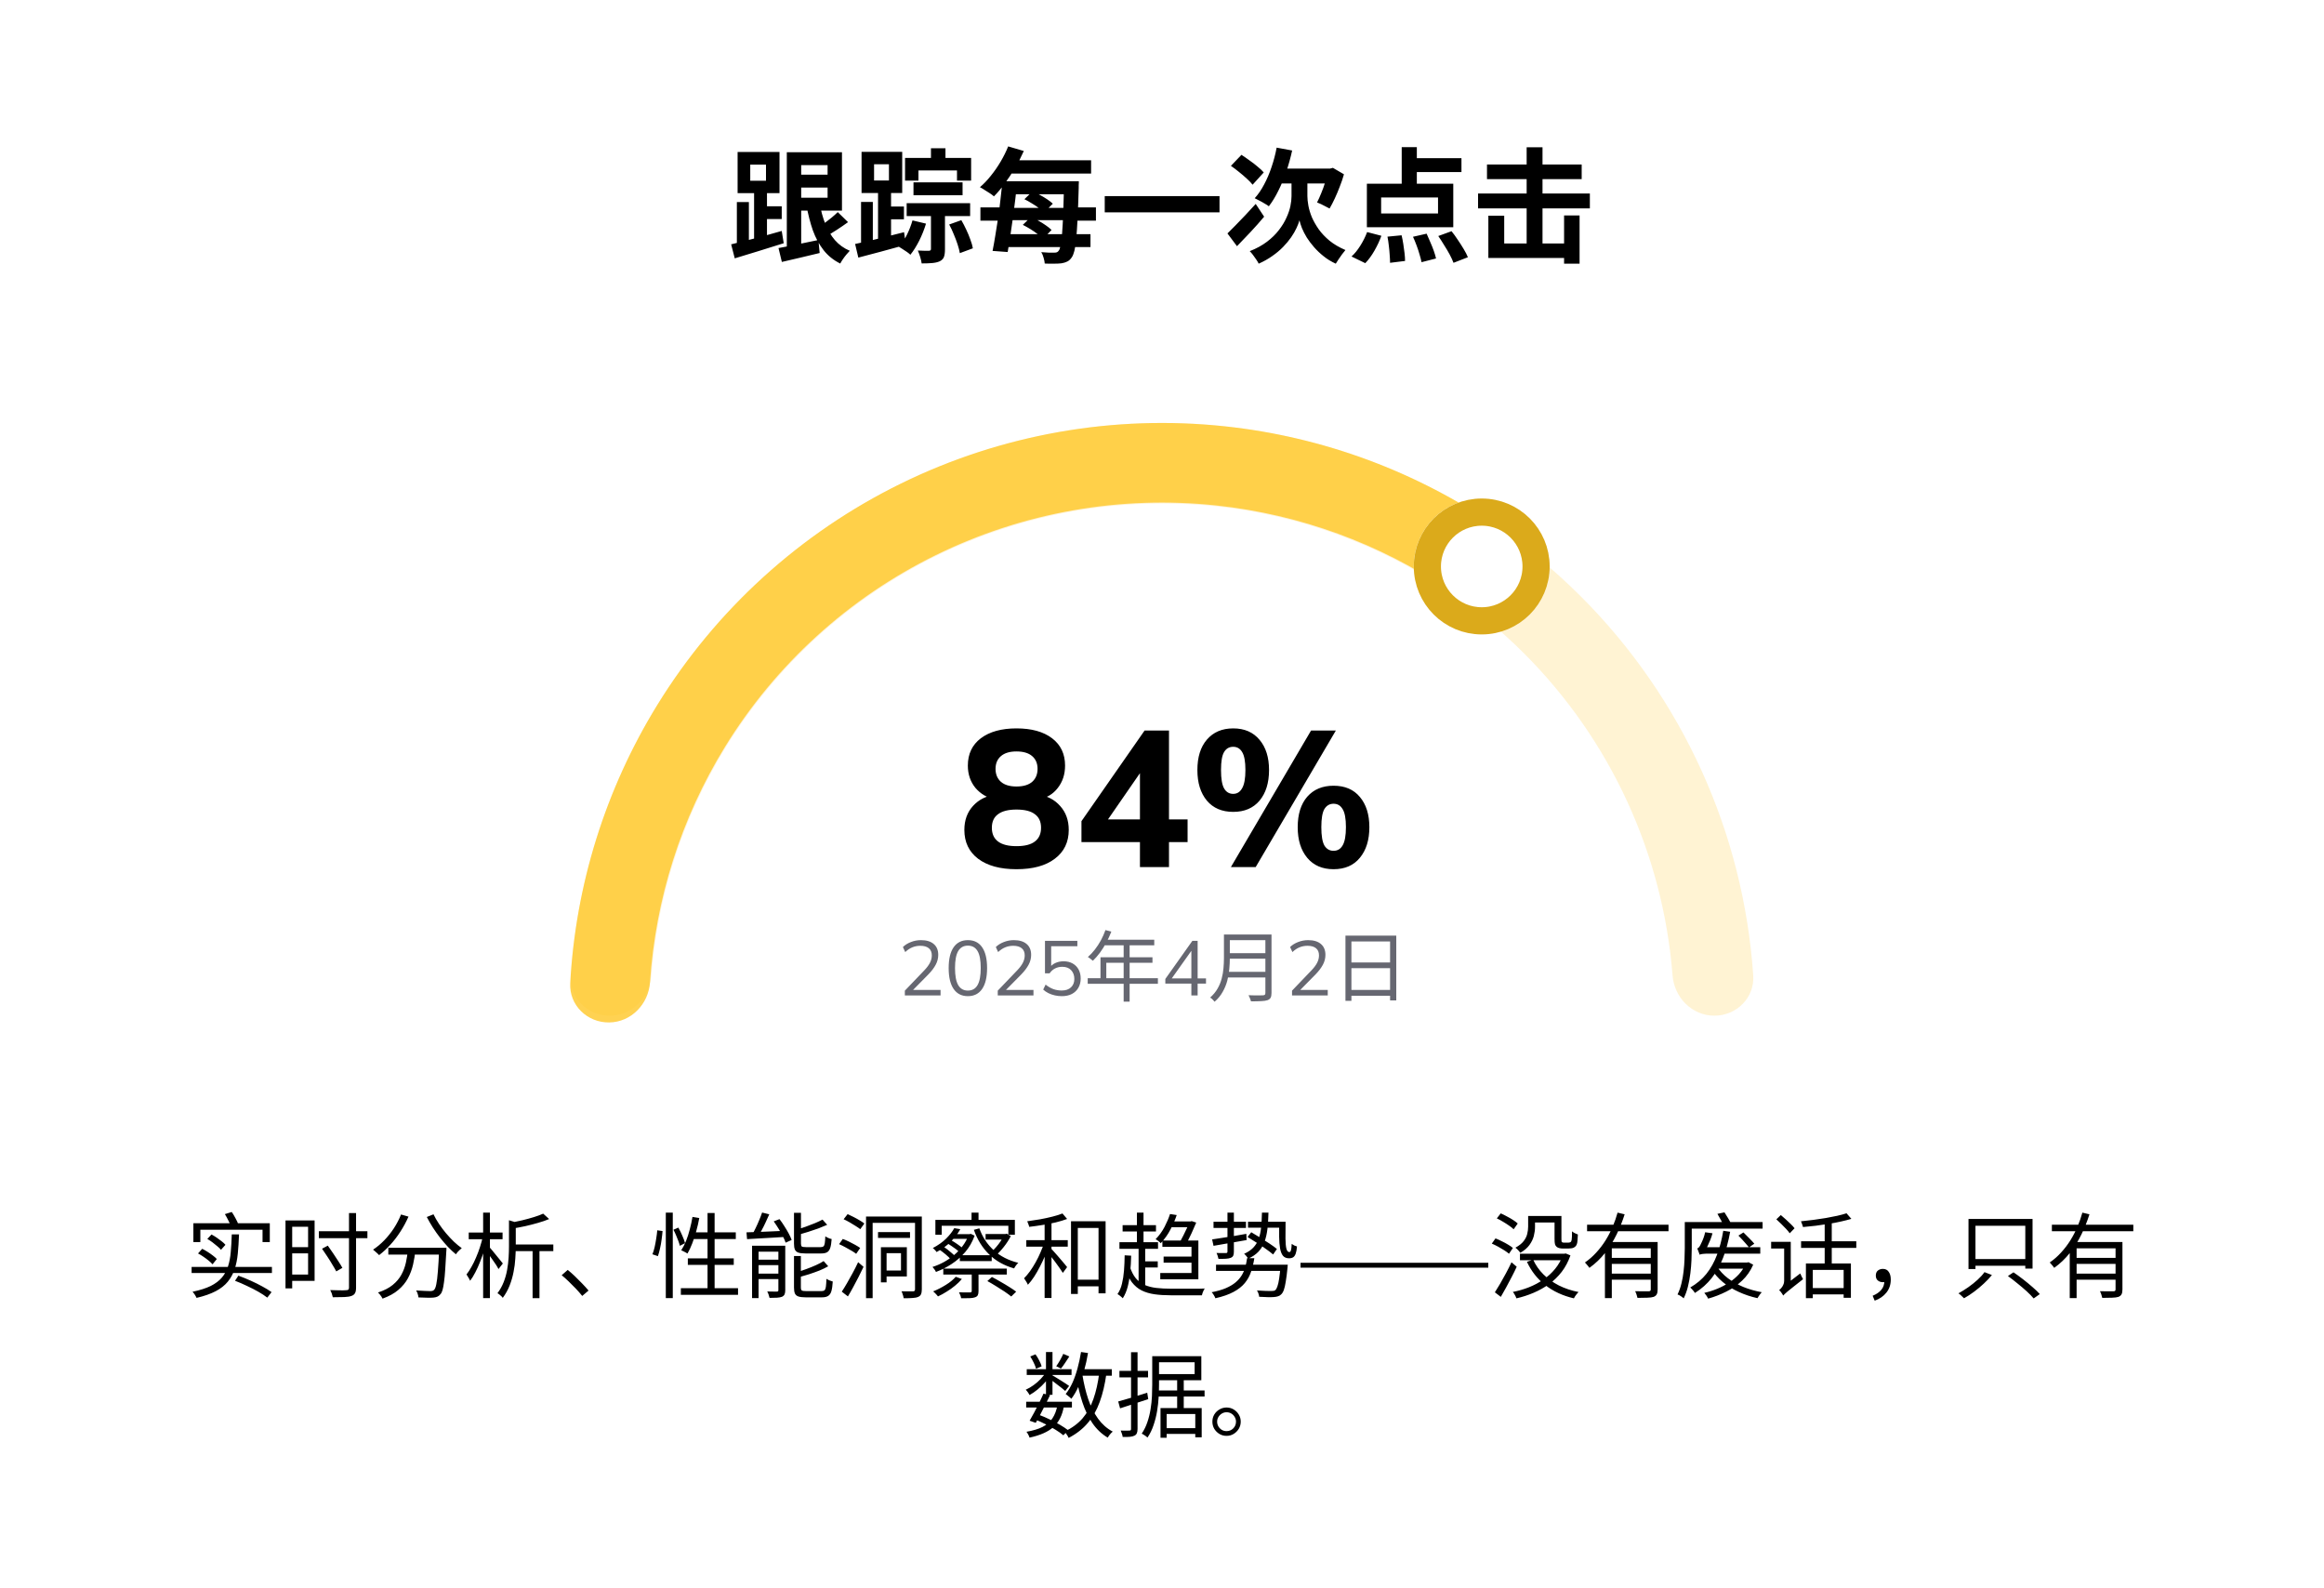
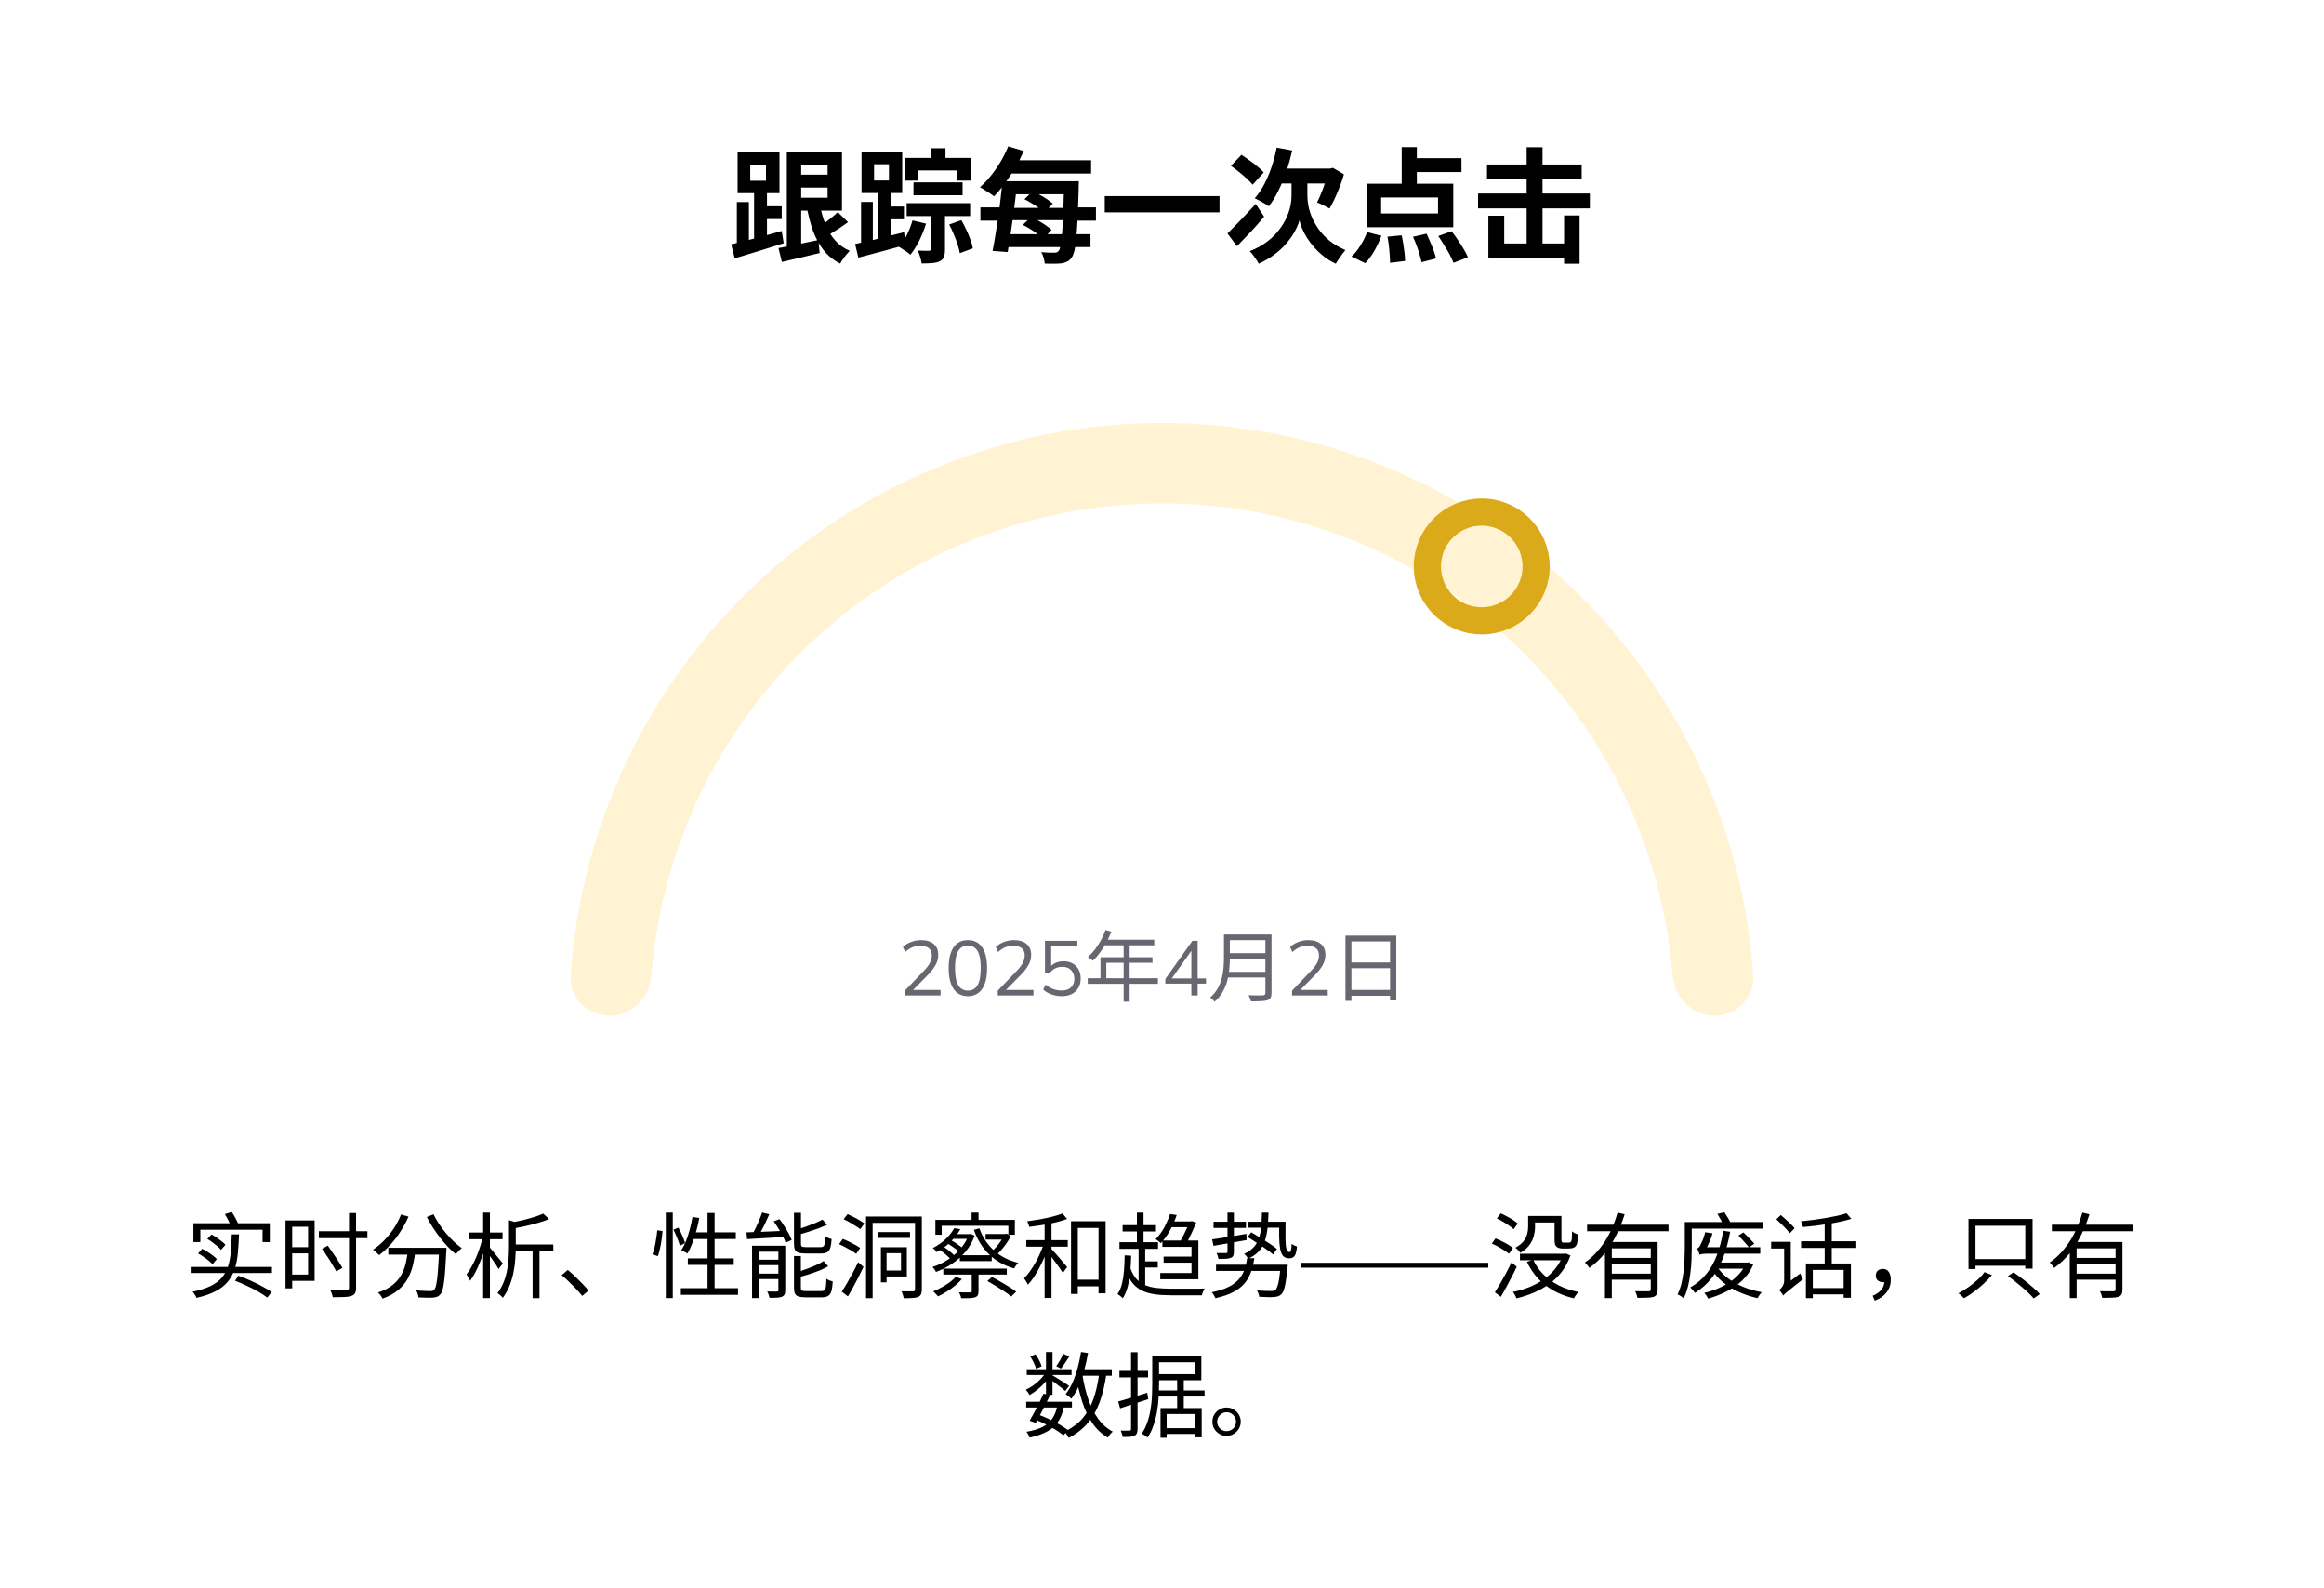
<svg xmlns="http://www.w3.org/2000/svg" width="300" height="205" viewBox="0 0 300 205" fill="none">
  <rect width="300" height="204.185" rx="12" fill="white" />
  <path d="M96.848 21.248V23.328H98.88V21.248H96.848ZM95.216 19.616H100.624V24.928H95.216V19.616ZM97.344 24.272H99.008V31.424H97.344V24.272ZM95.12 26.08H96.672V31.904H95.12V26.08ZM94.384 31.536C94.928 31.408 95.552 31.253 96.256 31.072C96.971 30.89 97.728 30.693 98.528 30.48C99.328 30.256 100.123 30.032 100.912 29.808L101.168 31.392C100.069 31.744 98.96 32.09 97.84 32.432C96.731 32.773 95.733 33.077 94.848 33.344L94.384 31.536ZM98.112 26.624H100.912V28.272H98.112V26.624ZM101.568 19.648H103.424V32.336L101.568 32.72V19.648ZM102.56 19.648H108.688V27.184H102.56V25.52H106.832V21.312H102.56V19.648ZM102.592 22.544H107.504V24.208H102.592V22.544ZM100.496 32.016C101.157 31.898 101.947 31.744 102.864 31.552C103.781 31.36 104.709 31.168 105.648 30.976L105.808 32.656C104.976 32.858 104.128 33.061 103.264 33.264C102.411 33.467 101.632 33.648 100.928 33.808L100.496 32.016ZM105.808 26.24C105.968 27.178 106.208 28.058 106.528 28.88C106.848 29.691 107.264 30.395 107.776 30.992C108.299 31.589 108.939 32.048 109.696 32.368C109.568 32.496 109.424 32.656 109.264 32.848C109.104 33.04 108.955 33.237 108.816 33.44C108.677 33.642 108.56 33.834 108.464 34.016C107.589 33.578 106.869 32.997 106.304 32.272C105.739 31.547 105.28 30.698 104.928 29.728C104.587 28.747 104.309 27.659 104.096 26.464L105.808 26.24ZM108.144 27.376L109.472 28.672C109.003 29.013 108.512 29.349 108 29.68C107.488 30.011 107.019 30.293 106.592 30.528L105.552 29.408C105.819 29.237 106.107 29.04 106.416 28.816C106.736 28.581 107.051 28.336 107.36 28.08C107.669 27.824 107.931 27.589 108.144 27.376ZM112.832 21.2V23.296H114.752V21.2H112.832ZM111.216 19.6H116.464V24.912H111.216V19.6ZM113.344 24.272H115.024V31.648H113.344V24.272ZM120.176 19.136H122.048V21.84H120.176V19.136ZM111.152 26.064H112.672V32.16H111.152V26.064ZM110.384 31.488C110.917 31.381 111.531 31.248 112.224 31.088C112.917 30.917 113.648 30.736 114.416 30.544C115.184 30.352 115.947 30.16 116.704 29.968L116.928 31.6C115.861 31.898 114.789 32.192 113.712 32.48C112.635 32.757 111.664 33.013 110.8 33.248L110.384 31.488ZM114.064 26.656H116.688V28.304H114.064V26.656ZM117.92 23.536H124.256V25.2H117.92V23.536ZM117.04 26.224H125.232V27.888H117.04V26.224ZM116.832 20.384H125.36V23.312H123.536V22H118.56V23.312H116.832V20.384ZM120.176 27.488H121.984V32.176C121.984 32.592 121.941 32.917 121.856 33.152C121.771 33.397 121.584 33.589 121.296 33.728C121.029 33.845 120.704 33.92 120.32 33.952C119.947 33.984 119.499 34 118.976 34C118.944 33.755 118.88 33.477 118.784 33.168C118.688 32.858 118.587 32.581 118.48 32.336C118.779 32.346 119.072 32.357 119.36 32.368C119.648 32.368 119.835 32.368 119.92 32.368C120.016 32.357 120.08 32.336 120.112 32.304C120.155 32.272 120.176 32.218 120.176 32.144V27.488ZM117.792 28.448L119.536 28.864C119.312 29.61 119.019 30.346 118.656 31.072C118.293 31.787 117.915 32.389 117.52 32.88C117.413 32.773 117.269 32.656 117.088 32.528C116.907 32.4 116.72 32.277 116.528 32.16C116.347 32.032 116.187 31.93 116.048 31.856C116.432 31.429 116.773 30.912 117.072 30.304C117.371 29.696 117.611 29.077 117.792 28.448ZM122.528 28.976L124.096 28.416C124.32 28.8 124.533 29.21 124.736 29.648C124.939 30.075 125.115 30.501 125.264 30.928C125.424 31.344 125.531 31.717 125.584 32.048L123.904 32.672C123.851 32.352 123.755 31.979 123.616 31.552C123.477 31.125 123.312 30.688 123.12 30.24C122.939 29.781 122.741 29.36 122.528 28.976ZM130.304 23.392H138.128V25.072H130.304V23.392ZM129.2 30.224H140.768V31.888H129.2V30.224ZM129.6 20.688H140.848V22.4H129.6V20.688ZM137.36 23.392H139.264C139.264 23.392 139.264 23.445 139.264 23.552C139.264 23.659 139.259 23.781 139.248 23.92C139.248 24.048 139.248 24.154 139.248 24.24C139.205 25.787 139.157 27.099 139.104 28.176C139.051 29.242 138.992 30.117 138.928 30.8C138.864 31.483 138.784 32.011 138.688 32.384C138.592 32.757 138.48 33.035 138.352 33.216C138.171 33.483 137.973 33.664 137.76 33.76C137.547 33.867 137.301 33.941 137.024 33.984C136.768 34.016 136.448 34.032 136.064 34.032C135.68 34.042 135.28 34.037 134.864 34.016C134.853 33.813 134.805 33.568 134.72 33.28C134.645 32.992 134.544 32.746 134.416 32.544C134.779 32.576 135.104 32.597 135.392 32.608C135.691 32.618 135.925 32.618 136.096 32.608C136.235 32.608 136.347 32.592 136.432 32.56C136.517 32.528 136.597 32.459 136.672 32.352C136.768 32.234 136.848 32 136.912 31.648C136.987 31.285 137.051 30.773 137.104 30.112C137.157 29.44 137.205 28.587 137.248 27.552C137.291 26.506 137.328 25.253 137.36 23.792V23.392ZM129.408 23.392H131.328C131.253 24.149 131.163 24.944 131.056 25.776C130.949 26.597 130.843 27.419 130.736 28.24C130.629 29.05 130.517 29.824 130.4 30.56C130.293 31.285 130.187 31.941 130.08 32.528L128.128 32.384C128.245 31.808 128.363 31.152 128.48 30.416C128.608 29.68 128.731 28.912 128.848 28.112C128.965 27.312 129.067 26.512 129.152 25.712C129.248 24.901 129.333 24.128 129.408 23.392ZM130.144 18.896L132.16 19.488C131.84 20.213 131.467 20.939 131.04 21.664C130.613 22.378 130.165 23.056 129.696 23.696C129.237 24.325 128.773 24.875 128.304 25.344C128.176 25.227 128 25.093 127.776 24.944C127.552 24.794 127.323 24.651 127.088 24.512C126.864 24.363 126.667 24.245 126.496 24.16C126.987 23.744 127.456 23.253 127.904 22.688C128.363 22.122 128.784 21.515 129.168 20.864C129.552 20.213 129.877 19.557 130.144 18.896ZM132.24 25.712L133.296 24.688C133.605 24.816 133.925 24.976 134.256 25.168C134.587 25.349 134.896 25.536 135.184 25.728C135.472 25.92 135.712 26.107 135.904 26.288L134.784 27.408C134.613 27.237 134.384 27.05 134.096 26.848C133.819 26.634 133.515 26.432 133.184 26.24C132.864 26.037 132.549 25.861 132.24 25.712ZM132.032 29.024L133.088 28C133.397 28.139 133.723 28.304 134.064 28.496C134.405 28.688 134.72 28.885 135.008 29.088C135.307 29.291 135.552 29.488 135.744 29.68L134.64 30.816C134.459 30.624 134.224 30.421 133.936 30.208C133.648 29.984 133.339 29.77 133.008 29.568C132.677 29.365 132.352 29.184 132.032 29.024ZM126.56 26.768H129.936V26.832H138.208V26.768H141.472V28.48H138.208V28.416H129.936V28.48H126.56V26.768ZM142.608 25.312H157.424V27.408H142.608V25.312ZM164.8 19.056L166.8 19.424C166.597 20.363 166.341 21.28 166.032 22.176C165.733 23.061 165.392 23.883 165.008 24.64C164.635 25.397 164.229 26.058 163.792 26.624C163.664 26.517 163.483 26.4 163.248 26.272C163.024 26.133 162.795 26.005 162.56 25.888C162.336 25.76 162.139 25.659 161.968 25.584C162.416 25.093 162.821 24.501 163.184 23.808C163.557 23.114 163.877 22.363 164.144 21.552C164.421 20.741 164.64 19.909 164.8 19.056ZM167.76 23.552H168.768V25.312C168.768 25.664 168.811 26.075 168.896 26.544C168.981 27.013 169.131 27.509 169.344 28.032C169.568 28.544 169.861 29.061 170.224 29.584C170.597 30.107 171.067 30.602 171.632 31.072C172.197 31.53 172.88 31.93 173.68 32.272C173.552 32.421 173.408 32.602 173.248 32.816C173.099 33.04 172.949 33.253 172.8 33.456C172.661 33.669 172.539 33.861 172.432 34.032C171.845 33.765 171.323 33.445 170.864 33.072C170.405 32.709 169.995 32.32 169.632 31.904C169.269 31.488 168.955 31.072 168.688 30.656C168.432 30.229 168.224 29.824 168.064 29.44C167.915 29.056 167.808 28.72 167.744 28.432C167.669 28.72 167.541 29.056 167.36 29.44C167.189 29.813 166.96 30.208 166.672 30.624C166.384 31.04 166.037 31.456 165.632 31.872C165.227 32.288 164.763 32.677 164.24 33.04C163.717 33.413 163.131 33.744 162.48 34.032C162.416 33.883 162.309 33.701 162.16 33.488C162.021 33.285 161.877 33.083 161.728 32.88C161.579 32.688 161.445 32.533 161.328 32.416C162.192 32.075 162.933 31.669 163.552 31.2C164.171 30.73 164.683 30.229 165.088 29.696C165.504 29.163 165.829 28.629 166.064 28.096C166.309 27.562 166.48 27.061 166.576 26.592C166.672 26.112 166.72 25.691 166.72 25.328V23.552H167.76ZM158.448 30.128C158.747 29.84 159.093 29.493 159.488 29.088C159.893 28.672 160.32 28.229 160.768 27.76C161.216 27.28 161.659 26.8 162.096 26.32L163.184 27.968C162.64 28.619 162.053 29.28 161.424 29.952C160.805 30.613 160.224 31.221 159.68 31.776L158.448 30.128ZM158.896 21.408L160.256 19.984C160.587 20.197 160.933 20.437 161.296 20.704C161.669 20.96 162.016 21.227 162.336 21.504C162.667 21.77 162.933 22.021 163.136 22.256L161.696 23.84C161.515 23.605 161.264 23.344 160.944 23.056C160.635 22.768 160.299 22.48 159.936 22.192C159.573 21.893 159.227 21.632 158.896 21.408ZM165.488 21.76H172.064V23.68H164.544L165.488 21.76ZM171.424 21.76H171.696L172.064 21.664L173.488 22.496C173.339 23.029 173.157 23.562 172.944 24.096C172.741 24.629 172.528 25.136 172.304 25.616C172.08 26.096 171.856 26.528 171.632 26.912C171.504 26.837 171.339 26.752 171.136 26.656C170.944 26.549 170.747 26.448 170.544 26.352C170.341 26.256 170.165 26.181 170.016 26.128C170.187 25.797 170.363 25.408 170.544 24.96C170.736 24.501 170.907 24.032 171.056 23.552C171.216 23.061 171.339 22.608 171.424 22.192V21.76ZM180.944 18.992H182.896V24.56H180.944V18.992ZM178.288 25.488V27.552H185.632V25.488H178.288ZM176.448 23.712H187.6V29.328H176.448V23.712ZM181.856 20.416H188.656V22.208H181.856V20.416ZM179.104 30.544L180.928 30.368C181.013 30.72 181.088 31.104 181.152 31.52C181.216 31.925 181.269 32.315 181.312 32.688C181.355 33.061 181.376 33.392 181.376 33.68L179.44 33.92C179.44 33.642 179.424 33.306 179.392 32.912C179.371 32.528 179.333 32.128 179.28 31.712C179.237 31.296 179.179 30.907 179.104 30.544ZM182.4 30.56L184.16 30.16C184.32 30.501 184.48 30.869 184.64 31.264C184.811 31.648 184.96 32.021 185.088 32.384C185.216 32.746 185.312 33.072 185.376 33.36L183.504 33.84C183.451 33.562 183.365 33.232 183.248 32.848C183.141 32.464 183.013 32.075 182.864 31.68C182.715 31.274 182.56 30.901 182.4 30.56ZM185.664 30.464L187.376 29.84C187.643 30.171 187.909 30.538 188.176 30.944C188.453 31.349 188.709 31.749 188.944 32.144C189.179 32.528 189.36 32.88 189.488 33.2L187.632 33.92C187.515 33.611 187.349 33.253 187.136 32.848C186.923 32.453 186.683 32.048 186.416 31.632C186.16 31.205 185.909 30.816 185.664 30.464ZM176.48 29.952L178.32 30.432C178.096 31.061 177.797 31.701 177.424 32.352C177.051 33.002 176.656 33.541 176.24 33.968L174.464 33.104C174.859 32.752 175.237 32.288 175.6 31.712C175.963 31.136 176.256 30.549 176.48 29.952ZM191.952 21.232H204.176V23.12H191.952V21.232ZM190.8 24.976H205.232V26.896H190.8V24.976ZM197.072 19.008H199.12V32.656H197.072V19.008ZM201.904 27.808H203.904V34.032H201.904V27.808ZM192.128 27.84H194.176V31.424H203.296V33.296H192.128V27.84Z" fill="black" />
-   <path d="M131.212 112.187C129.112 112.187 127.462 111.737 126.262 110.837C125.079 109.937 124.487 108.695 124.487 107.112C124.487 105.862 124.862 104.829 125.612 104.012C126.362 103.195 127.329 102.712 128.512 102.562V103.212C127.446 102.979 126.579 102.47 125.912 101.687C125.262 100.887 124.937 99.929 124.937 98.812C124.937 97.312 125.496 96.137 126.612 95.287C127.746 94.437 129.279 94.012 131.212 94.012C133.162 94.012 134.696 94.437 135.812 95.287C136.929 96.137 137.487 97.312 137.487 98.812C137.487 99.945 137.171 100.912 136.537 101.712C135.921 102.512 135.096 102.995 134.062 103.162V102.562C135.212 102.729 136.146 103.22 136.862 104.037C137.596 104.854 137.962 105.879 137.962 107.112C137.962 108.695 137.362 109.937 136.162 110.837C134.979 111.737 133.329 112.187 131.212 112.187ZM131.212 109.212C132.279 109.212 133.071 109.012 133.587 108.612C134.121 108.212 134.387 107.62 134.387 106.837C134.387 106.054 134.121 105.47 133.587 105.087C133.071 104.687 132.279 104.487 131.212 104.487C130.162 104.487 129.371 104.687 128.837 105.087C128.304 105.47 128.037 106.054 128.037 106.837C128.037 107.62 128.304 108.212 128.837 108.612C129.371 109.012 130.162 109.212 131.212 109.212ZM131.212 101.512C132.096 101.512 132.771 101.312 133.237 100.912C133.704 100.495 133.937 99.937 133.937 99.237C133.937 98.537 133.704 97.987 133.237 97.587C132.771 97.187 132.096 96.987 131.212 96.987C130.346 96.987 129.679 97.187 129.212 97.587C128.746 97.987 128.512 98.537 128.512 99.237C128.512 99.937 128.746 100.495 129.212 100.912C129.679 101.312 130.346 101.512 131.212 101.512ZM147.153 111.912V108.687H139.603V105.987L147.753 94.287H150.903V105.762H153.303V108.687H150.903V111.912H147.153ZM147.153 105.762V98.887H147.778L142.403 106.662V105.762H147.153ZM162.093 111.912H158.893L169.243 94.287H172.443L162.093 111.912ZM159.193 104.787C157.743 104.787 156.61 104.304 155.793 103.337C154.976 102.354 154.568 101.037 154.568 99.387C154.568 97.72 154.976 96.412 155.793 95.462C156.626 94.495 157.76 94.012 159.193 94.012C160.643 94.012 161.776 94.504 162.593 95.487C163.41 96.454 163.818 97.754 163.818 99.387C163.818 101.037 163.41 102.354 162.593 103.337C161.776 104.304 160.643 104.787 159.193 104.787ZM159.193 102.462C159.693 102.462 160.076 102.22 160.343 101.737C160.626 101.254 160.768 100.47 160.768 99.387C160.768 98.287 160.626 97.512 160.343 97.062C160.076 96.612 159.693 96.387 159.193 96.387C158.676 96.387 158.285 96.612 158.018 97.062C157.751 97.495 157.618 98.27 157.618 99.387C157.618 100.504 157.751 101.295 158.018 101.762C158.285 102.229 158.676 102.462 159.193 102.462ZM172.143 112.187C170.693 112.187 169.56 111.695 168.743 110.712C167.926 109.729 167.518 108.412 167.518 106.762C167.518 105.095 167.926 103.787 168.743 102.837C169.576 101.887 170.71 101.412 172.143 101.412C173.61 101.412 174.743 101.895 175.543 102.862C176.36 103.829 176.768 105.129 176.768 106.762C176.768 108.412 176.36 109.729 175.543 110.712C174.743 111.695 173.61 112.187 172.143 112.187ZM172.143 109.812C172.66 109.812 173.051 109.579 173.318 109.112C173.601 108.629 173.743 107.845 173.743 106.762C173.743 105.662 173.601 104.887 173.318 104.437C173.051 103.97 172.66 103.737 172.143 103.737C171.643 103.737 171.251 103.962 170.968 104.412C170.701 104.862 170.568 105.645 170.568 106.762C170.568 107.879 170.701 108.67 170.968 109.137C171.251 109.587 171.643 109.812 172.143 109.812Z" fill="black" />
  <path d="M116.805 128.482V127.862L119.305 125.252C119.632 124.912 119.875 124.589 120.035 124.282C120.202 123.969 120.285 123.646 120.285 123.312C120.285 122.906 120.159 122.599 119.905 122.392C119.652 122.179 119.285 122.072 118.805 122.072C118.432 122.072 118.085 122.139 117.765 122.272C117.452 122.399 117.149 122.602 116.855 122.882L116.555 122.232C116.822 121.966 117.162 121.752 117.575 121.592C117.989 121.426 118.425 121.342 118.885 121.342C119.599 121.342 120.149 121.509 120.535 121.842C120.922 122.169 121.115 122.636 121.115 123.242C121.115 123.689 121.005 124.116 120.785 124.522C120.572 124.922 120.259 125.336 119.845 125.762L117.635 128.002V127.772H121.415V128.482H116.805ZM124.941 128.572C124.141 128.572 123.528 128.262 123.101 127.642C122.675 127.022 122.461 126.126 122.461 124.952C122.461 123.772 122.675 122.876 123.101 122.262C123.528 121.649 124.141 121.342 124.941 121.342C125.748 121.342 126.361 121.649 126.781 122.262C127.208 122.876 127.421 123.769 127.421 124.942C127.421 126.122 127.208 127.022 126.781 127.642C126.355 128.262 125.741 128.572 124.941 128.572ZM124.941 127.852C125.501 127.852 125.918 127.616 126.191 127.142C126.465 126.669 126.601 125.936 126.601 124.942C126.601 123.942 126.465 123.212 126.191 122.752C125.918 122.286 125.501 122.052 124.941 122.052C124.388 122.052 123.971 122.286 123.691 122.752C123.418 123.219 123.281 123.949 123.281 124.942C123.281 125.936 123.418 126.669 123.691 127.142C123.971 127.616 124.388 127.852 124.941 127.852ZM128.798 128.482V127.862L131.298 125.252C131.624 124.912 131.868 124.589 132.028 124.282C132.194 123.969 132.278 123.646 132.278 123.312C132.278 122.906 132.151 122.599 131.898 122.392C131.644 122.179 131.278 122.072 130.798 122.072C130.424 122.072 130.078 122.139 129.758 122.272C129.444 122.399 129.141 122.602 128.848 122.882L128.548 122.232C128.814 121.966 129.154 121.752 129.568 121.592C129.981 121.426 130.418 121.342 130.877 121.342C131.591 121.342 132.141 121.509 132.528 121.842C132.914 122.169 133.108 122.636 133.108 123.242C133.108 123.689 132.998 124.116 132.778 124.522C132.564 124.922 132.251 125.336 131.838 125.762L129.628 128.002V127.772H133.408V128.482H128.798ZM137.064 128.572C136.757 128.572 136.457 128.539 136.164 128.472C135.87 128.406 135.594 128.309 135.334 128.182C135.08 128.056 134.857 127.902 134.664 127.722L134.974 127.082C135.3 127.342 135.634 127.536 135.974 127.662C136.314 127.782 136.677 127.842 137.064 127.842C137.57 127.842 137.967 127.706 138.254 127.432C138.54 127.159 138.684 126.799 138.684 126.352C138.684 125.892 138.547 125.516 138.274 125.222C138 124.929 137.62 124.782 137.134 124.782C136.787 124.782 136.477 124.852 136.204 124.992C135.93 125.126 135.694 125.336 135.494 125.622H134.894V121.432H139.074V122.132H135.694V124.942H135.474C135.654 124.662 135.9 124.449 136.214 124.302C136.534 124.149 136.894 124.072 137.294 124.072C137.747 124.072 138.137 124.166 138.464 124.352C138.797 124.539 139.054 124.799 139.234 125.132C139.414 125.466 139.504 125.856 139.504 126.302C139.504 126.749 139.404 127.146 139.204 127.492C139.01 127.832 138.73 128.099 138.364 128.292C138.004 128.479 137.57 128.572 137.064 128.572ZM142.7 120.042L143.46 120.242C143.273 120.729 143.053 121.206 142.8 121.672C142.553 122.132 142.283 122.562 141.99 122.962C141.696 123.356 141.393 123.702 141.08 124.002C141.033 123.962 140.97 123.912 140.89 123.852C140.816 123.786 140.736 123.722 140.65 123.662C140.57 123.602 140.496 123.556 140.43 123.522C140.75 123.242 141.05 122.922 141.33 122.562C141.616 122.196 141.876 121.799 142.11 121.372C142.343 120.939 142.54 120.496 142.7 120.042ZM142.55 121.292H149V122.012H142.18L142.55 121.292ZM142.06 123.552H148.77V124.262H142.81V126.622H142.06V123.552ZM140.41 126.252H149.47V126.972H140.41V126.252ZM145.05 121.672H145.82V129.282H145.05V121.672ZM153.79 128.482V126.952H150.43V126.352L153.92 121.432H154.6V126.282H155.68V126.952H154.6V128.482H153.79ZM153.79 126.282V122.412H154.01L151.11 126.492V126.282H153.79ZM158.466 120.612H163.676V121.342H158.466V120.612ZM158.466 123.022H163.726V123.732H158.466V123.022ZM158.386 125.432H163.676V126.162H158.386V125.432ZM157.996 120.612H158.756V123.692C158.756 124.126 158.732 124.589 158.686 125.082C158.646 125.576 158.559 126.076 158.426 126.582C158.292 127.082 158.092 127.566 157.826 128.032C157.566 128.499 157.219 128.919 156.786 129.292C156.752 129.239 156.699 129.176 156.626 129.102C156.559 129.029 156.489 128.959 156.416 128.892C156.342 128.832 156.276 128.786 156.216 128.752C156.622 128.392 156.942 128.006 157.176 127.592C157.416 127.172 157.592 126.739 157.706 126.292C157.826 125.846 157.902 125.402 157.936 124.962C157.976 124.516 157.996 124.092 157.996 123.692V120.612ZM163.346 120.612H164.136V128.172C164.136 128.439 164.096 128.642 164.016 128.782C163.936 128.922 163.802 129.026 163.616 129.092C163.422 129.159 163.152 129.199 162.806 129.212C162.459 129.232 162.019 129.242 161.486 129.242C161.472 129.162 161.446 129.076 161.406 128.982C161.372 128.889 161.332 128.792 161.286 128.692C161.246 128.599 161.206 128.519 161.166 128.452C161.446 128.459 161.712 128.466 161.966 128.472C162.226 128.472 162.449 128.472 162.636 128.472C162.829 128.466 162.962 128.462 163.036 128.462C163.156 128.456 163.236 128.432 163.276 128.392C163.322 128.346 163.346 128.269 163.346 128.162V120.612ZM166.786 128.482V127.862L169.286 125.252C169.612 124.912 169.856 124.589 170.016 124.282C170.182 123.969 170.266 123.646 170.266 123.312C170.266 122.906 170.139 122.599 169.886 122.392C169.632 122.179 169.266 122.072 168.786 122.072C168.412 122.072 168.066 122.139 167.746 122.272C167.432 122.399 167.129 122.602 166.836 122.882L166.536 122.232C166.802 121.966 167.142 121.752 167.556 121.592C167.969 121.426 168.406 121.342 168.866 121.342C169.579 121.342 170.129 121.509 170.516 121.842C170.902 122.169 171.096 122.636 171.096 123.242C171.096 123.689 170.986 124.116 170.766 124.522C170.552 124.922 170.239 125.336 169.826 125.762L167.616 128.002V127.772H171.396V128.482H166.786ZM173.682 120.762H180.242V129.122H179.442V121.512H174.452V129.172H173.682V120.762ZM174.202 124.222H179.782V124.962H174.202V124.222ZM174.182 127.772H179.792V128.522H174.182V127.772Z" fill="#666771" />
  <path opacity="0.2" d="M221.303 131.093C224.171 131.093 226.514 128.765 226.32 125.904C225.07 107.51 217.208 90.117 204.089 76.998C189.743 62.652 170.284 54.592 149.995 54.592C129.706 54.592 110.247 62.652 95.901 76.998C82.782 90.117 74.92 107.51 73.67 125.904C73.476 128.765 75.819 131.093 78.687 131.093C81.554 131.093 83.858 128.764 84.083 125.905C85.313 110.268 92.073 95.512 103.244 84.342C115.643 71.942 132.46 64.977 149.995 64.977C167.53 64.977 184.347 71.942 196.746 84.342C207.917 95.512 214.677 110.268 215.907 125.905C216.132 128.764 218.436 131.093 221.303 131.093Z" fill="#FFC727" />
-   <path opacity="0.8" d="M194.318 75.161C196.08 72.938 195.714 69.691 193.378 68.082C182.926 60.886 170.823 56.387 158.152 55.028C143.775 53.486 129.255 56.051 116.275 62.424C103.296 68.798 92.389 78.719 84.818 91.038C78.146 101.896 74.306 114.224 73.609 126.894C73.454 129.727 75.799 132.001 78.636 131.966C81.473 131.931 83.724 129.6 83.909 126.77C84.611 116.043 87.915 105.62 93.571 96.417C100.125 85.752 109.567 77.163 120.804 71.646C132.04 66.128 144.61 63.908 157.056 65.243C167.796 66.394 178.064 70.152 186.982 76.156C189.335 77.74 192.556 77.385 194.318 75.161Z" fill="#FFC727" />
  <g filter="url(#filter0_d_8503_293480)">
-     <circle cx="191.273" cy="73.113" r="8.771" fill="white" />
    <circle cx="191.273" cy="73.113" r="7.017" stroke="#DBAA1B" stroke-width="3.508" />
  </g>
  <path d="M30.339 165.308L30.771 164.648C31.307 164.84 31.839 165.056 32.367 165.296C32.903 165.536 33.403 165.784 33.867 166.04C34.331 166.288 34.727 166.532 35.055 166.772L34.503 167.48C34.183 167.232 33.799 166.98 33.351 166.724C32.903 166.468 32.419 166.22 31.899 165.98C31.387 165.732 30.867 165.508 30.339 165.308ZM29.031 156.704L29.919 156.428C30.087 156.676 30.251 156.952 30.411 157.256C30.579 157.56 30.699 157.82 30.771 158.036L29.835 158.348C29.771 158.132 29.659 157.872 29.499 157.568C29.347 157.256 29.191 156.968 29.031 156.704ZM24.963 157.88H34.827V160.316H33.891V158.72H25.863V160.316H24.963V157.88ZM29.919 159.32H30.855C30.823 160.216 30.771 161.036 30.699 161.78C30.627 162.524 30.491 163.2 30.291 163.808C30.091 164.408 29.795 164.948 29.403 165.428C29.019 165.9 28.499 166.308 27.843 166.652C27.187 166.996 26.363 167.284 25.371 167.516C25.323 167.396 25.247 167.256 25.143 167.096C25.047 166.944 24.951 166.82 24.855 166.724C25.807 166.524 26.587 166.276 27.195 165.98C27.803 165.676 28.287 165.312 28.647 164.888C29.007 164.464 29.271 163.98 29.439 163.436C29.615 162.892 29.731 162.28 29.787 161.6C29.851 160.912 29.895 160.152 29.919 159.32ZM24.735 163.52H35.103V164.3H24.735V163.52ZM26.763 159.908L27.303 159.332C27.527 159.452 27.751 159.588 27.975 159.74C28.199 159.892 28.411 160.048 28.611 160.208C28.819 160.368 28.983 160.52 29.103 160.664L28.527 161.312C28.415 161.168 28.259 161.016 28.059 160.856C27.867 160.688 27.659 160.52 27.435 160.352C27.211 160.184 26.987 160.036 26.763 159.908ZM25.563 161.78L26.103 161.18C26.327 161.292 26.559 161.424 26.799 161.576C27.039 161.728 27.263 161.884 27.471 162.044C27.687 162.204 27.859 162.356 27.987 162.5L27.435 163.184C27.307 163.032 27.139 162.872 26.931 162.704C26.731 162.536 26.511 162.372 26.271 162.212C26.031 162.044 25.795 161.9 25.563 161.78ZM37.299 157.52H40.611V165.32H37.299V164.504H39.771V158.336H37.299V157.52ZM37.335 160.964H40.083V161.768H37.335V160.964ZM36.855 157.52H37.719V166.292H36.855V157.52ZM41.163 158.912H47.427V159.812H41.163V158.912ZM45.051 156.572H45.963V166.196C45.963 166.524 45.915 166.764 45.819 166.916C45.731 167.076 45.579 167.192 45.363 167.264C45.147 167.344 44.843 167.392 44.451 167.408C44.059 167.424 43.563 167.432 42.963 167.432C42.939 167.304 42.895 167.148 42.831 166.964C42.767 166.788 42.699 166.636 42.627 166.508C42.947 166.516 43.247 166.524 43.527 166.532C43.815 166.54 44.063 166.544 44.271 166.544C44.479 166.536 44.627 166.528 44.715 166.52C44.835 166.52 44.919 166.496 44.967 166.448C45.023 166.4 45.051 166.316 45.051 166.196V156.572ZM41.571 161.168L42.315 160.772C42.531 161.076 42.759 161.404 42.999 161.756C43.239 162.108 43.463 162.448 43.671 162.776C43.887 163.104 44.063 163.392 44.199 163.64L43.407 164.096C43.279 163.848 43.111 163.556 42.903 163.22C42.703 162.876 42.483 162.524 42.243 162.164C42.011 161.804 41.787 161.472 41.571 161.168ZM50.127 161.048H57.003V161.924H50.127V161.048ZM56.691 161.048H57.627C57.627 161.048 57.627 161.076 57.627 161.132C57.627 161.188 57.627 161.252 57.627 161.324C57.627 161.388 57.623 161.44 57.615 161.48C57.567 162.416 57.519 163.212 57.471 163.868C57.431 164.516 57.379 165.056 57.315 165.488C57.259 165.92 57.195 166.26 57.123 166.508C57.051 166.756 56.959 166.936 56.847 167.048C56.727 167.2 56.595 167.304 56.451 167.36C56.307 167.424 56.131 167.464 55.923 167.48C55.723 167.496 55.447 167.5 55.095 167.492C54.751 167.492 54.391 167.48 54.015 167.456C54.007 167.32 53.975 167.168 53.919 167C53.871 166.832 53.803 166.684 53.715 166.556C54.107 166.588 54.471 166.608 54.807 166.616C55.143 166.632 55.383 166.64 55.527 166.64C55.647 166.64 55.747 166.628 55.827 166.604C55.907 166.58 55.975 166.54 56.031 166.484C56.151 166.372 56.247 166.132 56.319 165.764C56.399 165.388 56.467 164.836 56.523 164.108C56.587 163.372 56.643 162.412 56.691 161.228V161.048ZM51.771 156.752L52.731 157.028C52.435 157.7 52.087 158.344 51.687 158.96C51.295 159.576 50.863 160.14 50.391 160.652C49.927 161.164 49.443 161.612 48.939 161.996C48.883 161.932 48.807 161.856 48.711 161.768C48.615 161.68 48.515 161.592 48.411 161.504C48.315 161.416 48.231 161.344 48.159 161.288C48.671 160.952 49.155 160.548 49.611 160.076C50.067 159.604 50.479 159.088 50.847 158.528C51.215 157.96 51.523 157.368 51.771 156.752ZM55.959 156.728C56.151 157.128 56.387 157.54 56.667 157.964C56.947 158.38 57.251 158.784 57.579 159.176C57.907 159.56 58.243 159.92 58.587 160.256C58.939 160.584 59.279 160.864 59.607 161.096C59.527 161.16 59.435 161.24 59.331 161.336C59.235 161.424 59.143 161.516 59.055 161.612C58.975 161.708 58.907 161.8 58.851 161.888C58.515 161.616 58.175 161.3 57.831 160.94C57.487 160.572 57.147 160.176 56.811 159.752C56.483 159.328 56.171 158.888 55.875 158.432C55.587 157.976 55.327 157.524 55.095 157.076L55.959 156.728ZM52.659 161.3H53.631C53.567 161.956 53.463 162.596 53.319 163.22C53.175 163.844 52.955 164.432 52.659 164.984C52.363 165.536 51.951 166.036 51.423 166.484C50.903 166.932 50.223 167.308 49.383 167.612C49.343 167.532 49.291 167.44 49.227 167.336C49.163 167.24 49.091 167.144 49.011 167.048C48.939 166.96 48.867 166.884 48.795 166.82C49.579 166.564 50.211 166.24 50.691 165.848C51.179 165.448 51.555 165.004 51.819 164.516C52.083 164.028 52.275 163.512 52.395 162.968C52.515 162.424 52.603 161.868 52.659 161.3ZM66.171 160.628H71.427V161.48H66.171V160.628ZM65.703 157.496L66.819 157.832C66.811 157.912 66.731 157.964 66.579 157.988V160.88C66.579 161.352 66.559 161.872 66.519 162.44C66.487 163.008 66.411 163.588 66.291 164.18C66.179 164.764 66.011 165.344 65.787 165.92C65.563 166.488 65.267 167.02 64.899 167.516C64.859 167.444 64.795 167.368 64.707 167.288C64.627 167.216 64.543 167.144 64.455 167.072C64.367 167 64.287 166.948 64.215 166.916C64.551 166.468 64.819 165.988 65.019 165.476C65.219 164.964 65.367 164.44 65.463 163.904C65.559 163.368 65.623 162.844 65.655 162.332C65.687 161.812 65.703 161.324 65.703 160.868V157.496ZM70.119 156.644L70.887 157.34C70.471 157.516 69.995 157.68 69.459 157.832C68.931 157.984 68.387 158.124 67.827 158.252C67.267 158.372 66.719 158.476 66.183 158.564C66.167 158.46 66.127 158.336 66.063 158.192C65.999 158.04 65.939 157.92 65.883 157.832C66.395 157.728 66.911 157.616 67.431 157.496C67.959 157.368 68.455 157.232 68.919 157.088C69.391 156.944 69.791 156.796 70.119 156.644ZM68.751 160.904H69.639V167.552H68.751V160.904ZM60.507 159.08H64.875V159.944H60.507V159.08ZM62.367 156.512H63.243V167.54H62.367V156.512ZM62.319 159.62L62.907 159.812C62.803 160.292 62.671 160.792 62.511 161.312C62.359 161.832 62.183 162.34 61.983 162.836C61.791 163.332 61.583 163.792 61.359 164.216C61.143 164.64 60.919 165.004 60.687 165.308C60.639 165.188 60.567 165.052 60.471 164.9C60.375 164.74 60.291 164.604 60.219 164.492C60.435 164.22 60.647 163.896 60.855 163.52C61.071 163.144 61.271 162.736 61.455 162.296C61.647 161.856 61.815 161.408 61.959 160.952C62.111 160.496 62.231 160.052 62.319 159.62ZM63.159 160.94C63.239 161.02 63.359 161.16 63.519 161.36C63.687 161.56 63.863 161.776 64.047 162.008C64.239 162.24 64.415 162.456 64.575 162.656C64.735 162.848 64.847 162.988 64.911 163.076L64.347 163.796C64.275 163.644 64.167 163.456 64.023 163.232C63.879 163.008 63.719 162.776 63.543 162.536C63.375 162.296 63.215 162.072 63.063 161.864C62.919 161.656 62.799 161.488 62.703 161.36L63.159 160.94ZM75.159 167.264C74.903 166.944 74.623 166.624 74.319 166.304C74.015 165.984 73.707 165.676 73.395 165.38C73.091 165.084 72.795 164.82 72.507 164.588L73.287 163.904C73.575 164.136 73.879 164.404 74.199 164.708C74.519 165.012 74.831 165.324 75.135 165.644C75.447 165.964 75.727 166.272 75.975 166.568L75.159 167.264ZM85.947 156.512H86.847V167.54H85.947V156.512ZM84.843 158.792L85.527 158.888C85.503 159.216 85.463 159.576 85.407 159.968C85.359 160.36 85.291 160.744 85.203 161.12C85.123 161.496 85.031 161.832 84.927 162.128L84.219 161.888C84.331 161.616 84.427 161.304 84.507 160.952C84.587 160.592 84.655 160.224 84.711 159.848C84.775 159.464 84.819 159.112 84.843 158.792ZM86.931 158.72L87.567 158.444C87.751 158.764 87.923 159.116 88.083 159.5C88.251 159.876 88.367 160.192 88.431 160.448L87.759 160.796C87.719 160.612 87.655 160.404 87.567 160.172C87.479 159.932 87.379 159.684 87.267 159.428C87.163 159.172 87.051 158.936 86.931 158.72ZM89.391 157.064L90.267 157.208C90.163 157.792 90.031 158.364 89.871 158.924C89.719 159.484 89.547 160.008 89.355 160.496C89.171 160.984 88.967 161.416 88.743 161.792C88.687 161.752 88.607 161.704 88.503 161.648C88.407 161.592 88.307 161.54 88.203 161.492C88.099 161.444 88.011 161.404 87.939 161.372C88.171 161.02 88.379 160.616 88.563 160.16C88.747 159.696 88.907 159.2 89.043 158.672C89.187 158.136 89.303 157.6 89.391 157.064ZM89.391 159.056H94.983V159.92H89.115L89.391 159.056ZM91.335 156.56H92.247V166.748H91.335V156.56ZM88.791 162.416H94.719V163.256H88.791V162.416ZM87.891 166.268H95.271V167.12H87.891V166.268ZM98.379 156.5L99.303 156.728C99.159 157.056 99.003 157.4 98.835 157.76C98.675 158.112 98.507 158.448 98.331 158.768C98.163 159.088 97.999 159.376 97.839 159.632L97.059 159.416C97.219 159.152 97.379 158.852 97.539 158.516C97.707 158.172 97.863 157.824 98.007 157.472C98.159 157.112 98.283 156.788 98.379 156.5ZM96.363 159.056C96.779 159.04 97.259 159.024 97.803 159.008C98.347 158.984 98.927 158.96 99.543 158.936C100.159 158.904 100.779 158.876 101.403 158.852L101.391 159.644C100.799 159.684 100.203 159.72 99.603 159.752C99.011 159.784 98.443 159.816 97.899 159.848C97.363 159.88 96.875 159.908 96.435 159.932L96.363 159.056ZM97.083 160.784H100.887V161.552H97.923V167.54H97.083V160.784ZM100.479 160.784H101.367V166.508C101.367 166.74 101.339 166.92 101.283 167.048C101.227 167.184 101.115 167.292 100.947 167.372C100.779 167.436 100.563 167.476 100.299 167.492C100.035 167.508 99.715 167.516 99.339 167.516C99.315 167.396 99.275 167.256 99.219 167.096C99.163 166.936 99.103 166.8 99.039 166.688C99.319 166.696 99.575 166.7 99.807 166.7C100.039 166.708 100.199 166.708 100.287 166.7C100.367 166.7 100.419 166.684 100.443 166.652C100.467 166.628 100.479 166.576 100.479 166.496V160.784ZM97.491 162.584H100.947V163.292H97.491V162.584ZM97.491 164.384H100.947V165.092H97.491V164.384ZM102.495 156.536H103.395V160.508C103.395 160.7 103.431 160.824 103.503 160.88C103.583 160.936 103.763 160.964 104.043 160.964C104.099 160.964 104.211 160.964 104.379 160.964C104.555 160.964 104.747 160.964 104.955 160.964C105.163 160.964 105.359 160.964 105.543 160.964C105.727 160.964 105.859 160.964 105.939 160.964C106.099 160.964 106.219 160.932 106.299 160.868C106.379 160.796 106.435 160.664 106.467 160.472C106.499 160.272 106.523 159.972 106.539 159.572C106.611 159.62 106.691 159.668 106.779 159.716C106.875 159.764 106.975 159.808 107.079 159.848C107.183 159.88 107.275 159.904 107.355 159.92C107.323 160.408 107.263 160.788 107.175 161.06C107.087 161.332 106.951 161.52 106.767 161.624C106.591 161.728 106.343 161.78 106.023 161.78C105.967 161.78 105.867 161.78 105.723 161.78C105.587 161.78 105.427 161.78 105.243 161.78C105.067 161.78 104.887 161.78 104.703 161.78C104.527 161.78 104.371 161.78 104.235 161.78C104.099 161.78 104.007 161.78 103.959 161.78C103.575 161.78 103.275 161.744 103.059 161.672C102.851 161.6 102.703 161.472 102.615 161.288C102.535 161.104 102.495 160.848 102.495 160.52V156.536ZM106.179 157.412L106.779 158.084C106.435 158.236 106.055 158.392 105.639 158.552C105.223 158.704 104.795 158.848 104.355 158.984C103.915 159.12 103.487 159.248 103.071 159.368C103.055 159.28 103.019 159.176 102.963 159.056C102.915 158.928 102.863 158.82 102.807 158.732C103.199 158.612 103.603 158.476 104.019 158.324C104.435 158.172 104.831 158.02 105.207 157.868C105.583 157.708 105.907 157.556 106.179 157.412ZM102.495 162.116H103.383V166.172C103.383 166.364 103.423 166.492 103.503 166.556C103.591 166.612 103.779 166.64 104.067 166.64C104.131 166.64 104.251 166.64 104.427 166.64C104.603 166.64 104.799 166.64 105.015 166.64C105.239 166.64 105.443 166.64 105.627 166.64C105.819 166.64 105.959 166.64 106.047 166.64C106.215 166.64 106.343 166.604 106.431 166.532C106.519 166.46 106.579 166.312 106.611 166.088C106.643 165.856 106.667 165.512 106.683 165.056C106.795 165.128 106.927 165.196 107.079 165.26C107.239 165.324 107.379 165.372 107.499 165.404C107.467 165.94 107.407 166.356 107.319 166.652C107.231 166.948 107.091 167.152 106.899 167.264C106.715 167.384 106.455 167.444 106.119 167.444C106.063 167.444 105.963 167.444 105.819 167.444C105.675 167.444 105.511 167.444 105.327 167.444C105.143 167.444 104.955 167.444 104.763 167.444C104.571 167.444 104.403 167.444 104.259 167.444C104.123 167.444 104.031 167.444 103.983 167.444C103.599 167.444 103.295 167.408 103.071 167.336C102.855 167.264 102.703 167.136 102.615 166.952C102.535 166.768 102.495 166.508 102.495 166.172V162.116ZM106.323 162.764L106.911 163.436C106.583 163.628 106.203 163.812 105.771 163.988C105.339 164.156 104.891 164.316 104.427 164.468C103.963 164.612 103.515 164.744 103.083 164.864C103.059 164.776 103.019 164.668 102.963 164.54C102.907 164.412 102.855 164.304 102.807 164.216C103.223 164.096 103.647 163.956 104.079 163.796C104.519 163.636 104.935 163.468 105.327 163.292C105.719 163.116 106.051 162.94 106.323 162.764ZM99.879 157.64L100.623 157.352C100.839 157.624 101.047 157.924 101.247 158.252C101.455 158.572 101.643 158.888 101.811 159.2C101.979 159.512 102.107 159.792 102.195 160.04L101.415 160.388C101.335 160.14 101.211 159.856 101.043 159.536C100.883 159.216 100.699 158.892 100.491 158.564C100.291 158.236 100.087 157.928 99.879 157.64ZM113.343 159.02H117.471V159.776H113.343V159.02ZM111.795 157.016H118.407V157.832H112.647V167.552H111.795V157.016ZM114.087 160.976H117.063V164.756H114.087V163.988H116.307V161.744H114.087V160.976ZM118.119 157.016H118.995V166.412C118.995 166.684 118.959 166.896 118.887 167.048C118.823 167.2 118.703 167.312 118.527 167.384C118.351 167.464 118.115 167.512 117.819 167.528C117.523 167.552 117.135 167.564 116.655 167.564C116.647 167.484 116.627 167.388 116.595 167.276C116.563 167.164 116.527 167.052 116.487 166.94C116.455 166.828 116.415 166.736 116.367 166.664C116.711 166.672 117.023 166.676 117.303 166.676C117.583 166.676 117.771 166.676 117.867 166.676C117.963 166.668 118.027 166.644 118.059 166.604C118.099 166.572 118.119 166.504 118.119 166.4V157.016ZM113.715 160.976H114.447V165.512H113.715V160.976ZM108.903 157.364L109.419 156.704C109.659 156.808 109.915 156.932 110.187 157.076C110.459 157.212 110.719 157.356 110.967 157.508C111.215 157.652 111.419 157.788 111.579 157.916L111.051 158.648C110.891 158.52 110.687 158.38 110.439 158.228C110.199 158.068 109.943 157.912 109.671 157.76C109.407 157.608 109.151 157.476 108.903 157.364ZM108.315 160.58L108.795 159.908C109.051 160.004 109.319 160.12 109.599 160.256C109.879 160.392 110.147 160.532 110.403 160.676C110.659 160.82 110.871 160.952 111.039 161.072L110.523 161.828C110.363 161.7 110.159 161.564 109.911 161.42C109.663 161.268 109.399 161.12 109.119 160.976C108.839 160.824 108.571 160.692 108.315 160.58ZM108.663 166.712C108.871 166.4 109.095 166.036 109.335 165.62C109.583 165.196 109.831 164.752 110.079 164.288C110.335 163.816 110.567 163.356 110.775 162.908L111.471 163.508C111.271 163.924 111.059 164.356 110.835 164.804C110.611 165.252 110.379 165.692 110.139 166.124C109.907 166.556 109.679 166.956 109.455 167.324L108.663 166.712ZM123.183 158.516L123.963 158.648C123.667 159.192 123.267 159.72 122.763 160.232C122.267 160.744 121.647 161.2 120.903 161.6C120.855 161.52 120.779 161.428 120.675 161.324C120.579 161.212 120.491 161.132 120.411 161.084C121.099 160.724 121.675 160.316 122.139 159.86C122.603 159.396 122.951 158.948 123.183 158.516ZM123.123 159.284H125.235V159.896H122.607L123.123 159.284ZM125.019 159.284H125.163L125.319 159.248L125.811 159.488C125.523 160.288 125.119 160.992 124.599 161.6C124.079 162.208 123.491 162.724 122.835 163.148C122.187 163.572 121.515 163.912 120.819 164.168C120.779 164.064 120.711 163.948 120.615 163.82C120.527 163.692 120.447 163.592 120.375 163.52C120.863 163.368 121.343 163.164 121.815 162.908C122.287 162.652 122.731 162.348 123.147 161.996C123.571 161.644 123.943 161.252 124.263 160.82C124.591 160.388 124.843 159.924 125.019 159.428V159.284ZM127.227 159.272H129.987V159.992H127.227V159.272ZM123.903 162.008H128.019V162.764H123.903V162.008ZM121.767 163.736H129.963V164.504H121.767V163.736ZM126.423 158.54C126.815 159.652 127.435 160.596 128.283 161.372C129.131 162.14 130.187 162.68 131.451 162.992C131.355 163.072 131.255 163.184 131.151 163.328C131.047 163.464 130.967 163.592 130.911 163.712C129.615 163.344 128.535 162.736 127.671 161.888C126.807 161.04 126.155 159.988 125.715 158.732L126.423 158.54ZM125.439 164.072H126.315V166.64C126.315 166.872 126.283 167.048 126.219 167.168C126.163 167.288 126.043 167.38 125.859 167.444C125.683 167.508 125.447 167.544 125.151 167.552C124.863 167.56 124.503 167.564 124.071 167.564C124.055 167.444 124.019 167.312 123.963 167.168C123.907 167.032 123.851 166.908 123.795 166.796C124.027 166.804 124.239 166.808 124.431 166.808C124.623 166.816 124.787 166.816 124.923 166.808C125.067 166.808 125.167 166.808 125.223 166.808C125.311 166.808 125.367 166.792 125.391 166.76C125.423 166.736 125.439 166.688 125.439 166.616V164.072ZM123.375 164.792L124.167 165.08C123.919 165.376 123.623 165.664 123.279 165.944C122.943 166.224 122.583 166.48 122.199 166.712C121.823 166.952 121.451 167.156 121.083 167.324C121.043 167.268 120.983 167.196 120.903 167.108C120.831 167.028 120.755 166.948 120.675 166.868C120.595 166.788 120.523 166.724 120.459 166.676C121.011 166.452 121.551 166.176 122.079 165.848C122.615 165.52 123.047 165.168 123.375 164.792ZM127.455 165.344L128.043 164.816C128.387 164.992 128.755 165.196 129.147 165.428C129.547 165.652 129.923 165.876 130.275 166.1C130.635 166.324 130.935 166.528 131.175 166.712L130.539 167.336C130.315 167.152 130.027 166.94 129.675 166.7C129.323 166.468 128.951 166.232 128.559 165.992C128.175 165.752 127.807 165.536 127.455 165.344ZM122.259 160.448L122.715 160.04C123.003 160.192 123.299 160.376 123.603 160.592C123.907 160.8 124.147 160.992 124.323 161.168L123.843 161.624C123.739 161.504 123.599 161.376 123.423 161.24C123.247 161.104 123.055 160.968 122.847 160.832C122.647 160.688 122.451 160.56 122.259 160.448ZM121.191 161.24L121.695 160.856C121.887 160.968 122.083 161.1 122.283 161.252C122.483 161.404 122.667 161.556 122.835 161.708C123.011 161.852 123.155 161.988 123.267 162.116L122.751 162.56C122.591 162.368 122.363 162.148 122.067 161.9C121.771 161.652 121.479 161.432 121.191 161.24ZM129.615 159.272H129.795L129.951 159.224L130.479 159.548C130.239 160.02 129.935 160.488 129.567 160.952C129.199 161.416 128.831 161.804 128.463 162.116C128.407 162.028 128.327 161.936 128.223 161.84C128.119 161.736 128.031 161.656 127.959 161.6C128.175 161.408 128.387 161.192 128.595 160.952C128.811 160.704 129.007 160.448 129.183 160.184C129.359 159.912 129.503 159.656 129.615 159.416V159.272ZM125.415 156.512H126.315V158H125.415V156.512ZM120.747 157.448H131.007V159.368H130.167V158.204H121.563V159.368H120.747V157.448ZM138.579 165.164H142.311V166.028H138.579V165.164ZM138.255 157.628H142.719V166.928H141.807V158.492H139.131V167.012H138.255V157.628ZM134.847 157.52H135.735V167.528H134.847V157.52ZM132.483 160.064H137.835V160.904H132.483V160.064ZM134.799 160.364L135.435 160.58C135.291 161.052 135.119 161.536 134.919 162.032C134.719 162.52 134.495 163 134.247 163.472C134.007 163.944 133.755 164.384 133.491 164.792C133.227 165.192 132.959 165.536 132.687 165.824C132.639 165.696 132.563 165.552 132.459 165.392C132.363 165.232 132.275 165.096 132.195 164.984C132.451 164.728 132.707 164.424 132.963 164.072C133.219 163.712 133.463 163.324 133.695 162.908C133.927 162.492 134.135 162.068 134.319 161.636C134.511 161.196 134.671 160.772 134.799 160.364ZM137.151 156.62L137.751 157.328C137.327 157.488 136.839 157.636 136.287 157.772C135.735 157.9 135.163 158.012 134.571 158.108C133.979 158.204 133.407 158.284 132.855 158.348C132.839 158.244 132.803 158.124 132.747 157.988C132.699 157.852 132.651 157.732 132.603 157.628C133.131 157.556 133.679 157.472 134.247 157.376C134.815 157.272 135.351 157.156 135.855 157.028C136.367 156.9 136.799 156.764 137.151 156.62ZM135.675 161.144C135.747 161.216 135.855 161.332 135.999 161.492C136.143 161.652 136.303 161.832 136.479 162.032C136.655 162.232 136.827 162.432 136.995 162.632C137.171 162.832 137.327 163.016 137.463 163.184C137.599 163.344 137.695 163.464 137.751 163.544L137.199 164.288C137.103 164.128 136.967 163.924 136.791 163.676C136.615 163.428 136.427 163.168 136.227 162.896C136.027 162.624 135.835 162.372 135.651 162.14C135.467 161.9 135.323 161.712 135.219 161.576L135.675 161.144ZM151.035 156.692L151.899 156.824C151.699 157.424 151.431 158.044 151.095 158.684C150.767 159.324 150.347 159.916 149.835 160.46C149.763 160.372 149.659 160.276 149.523 160.172C149.395 160.068 149.279 159.992 149.175 159.944C149.647 159.456 150.035 158.92 150.339 158.336C150.643 157.744 150.875 157.196 151.035 156.692ZM151.275 157.652H153.687V158.396H150.591L151.275 157.652ZM144.915 158.132H149.223V158.948H144.915V158.132ZM144.507 160.328H149.487V161.18H144.507V160.328ZM147.363 162.8H149.451V163.592H147.363V162.8ZM146.763 156.512H147.615V160.7H146.763V156.512ZM146.979 160.748H147.831V166.124H146.979V160.748ZM145.839 163.448C146.039 164.08 146.299 164.592 146.619 164.984C146.947 165.368 147.331 165.656 147.771 165.848C148.219 166.04 148.719 166.168 149.271 166.232C149.831 166.296 150.447 166.328 151.119 166.328C151.231 166.328 151.427 166.328 151.707 166.328C151.995 166.328 152.323 166.328 152.691 166.328C153.067 166.328 153.443 166.328 153.819 166.328C154.195 166.328 154.535 166.328 154.839 166.328C155.143 166.32 155.367 166.312 155.511 166.304C155.463 166.376 155.415 166.464 155.367 166.568C155.319 166.672 155.275 166.776 155.235 166.88C155.195 166.992 155.167 167.092 155.151 167.18H154.347H151.119C150.351 167.18 149.655 167.136 149.031 167.048C148.415 166.96 147.863 166.796 147.375 166.556C146.895 166.316 146.475 165.964 146.115 165.5C145.763 165.036 145.475 164.428 145.251 163.676L145.839 163.448ZM145.179 162.02L146.019 162.068C146.003 162.828 145.959 163.544 145.887 164.216C145.823 164.888 145.719 165.504 145.575 166.064C145.431 166.624 145.219 167.124 144.939 167.564C144.899 167.516 144.835 167.456 144.747 167.384C144.667 167.32 144.583 167.252 144.495 167.18C144.407 167.116 144.327 167.064 144.255 167.024C144.519 166.648 144.711 166.204 144.831 165.692C144.959 165.172 145.047 164.604 145.095 163.988C145.143 163.364 145.171 162.708 145.179 162.02ZM150.207 162.188H154.227V162.968H150.207V162.188ZM150.051 160.112H154.695V165.116H149.775V164.3H153.807V160.928H150.051V160.112ZM153.567 157.652H153.687L153.831 157.604L154.419 157.796C154.243 158.22 154.039 158.684 153.807 159.188C153.575 159.684 153.351 160.144 153.135 160.568L152.307 160.316C152.459 160.044 152.615 159.748 152.775 159.428C152.935 159.108 153.083 158.8 153.219 158.504C153.363 158.208 153.479 157.96 153.567 157.76V157.652ZM156.471 159.968C156.839 159.912 157.259 159.848 157.731 159.776C158.211 159.704 158.719 159.624 159.255 159.536C159.799 159.44 160.343 159.344 160.887 159.248L160.923 160.052C160.171 160.188 159.415 160.32 158.655 160.448C157.903 160.576 157.235 160.692 156.651 160.796L156.471 159.968ZM156.651 157.688H160.839V158.492H156.651V157.688ZM158.451 156.512H159.279V161.552C159.279 161.776 159.251 161.948 159.195 162.068C159.139 162.188 159.031 162.28 158.871 162.344C158.719 162.408 158.515 162.448 158.259 162.464C158.003 162.48 157.679 162.484 157.287 162.476C157.271 162.372 157.239 162.248 157.191 162.104C157.143 161.952 157.091 161.824 157.035 161.72C157.315 161.728 157.567 161.732 157.791 161.732C158.023 161.732 158.175 161.732 158.247 161.732C158.383 161.732 158.451 161.672 158.451 161.552V156.512ZM161.103 157.688H165.687V158.456H161.103V157.688ZM161.043 159.656L161.523 159.044C161.891 159.252 162.283 159.488 162.699 159.752C163.115 160.008 163.515 160.264 163.899 160.52C164.283 160.776 164.595 161.004 164.835 161.204L164.343 161.912C164.103 161.704 163.795 161.468 163.419 161.204C163.051 160.932 162.655 160.664 162.231 160.4C161.815 160.128 161.419 159.88 161.043 159.656ZM165.123 157.688H165.951C165.935 158.552 165.931 159.276 165.939 159.86C165.947 160.444 165.987 160.88 166.059 161.168C166.139 161.456 166.263 161.6 166.431 161.6C166.535 161.6 166.607 161.524 166.647 161.372C166.695 161.212 166.727 160.936 166.743 160.544C166.839 160.616 166.947 160.684 167.067 160.748C167.195 160.804 167.315 160.848 167.427 160.88C167.395 161.272 167.339 161.58 167.259 161.804C167.179 162.028 167.071 162.184 166.935 162.272C166.799 162.36 166.619 162.404 166.395 162.404C166.059 162.404 165.799 162.296 165.615 162.08C165.439 161.856 165.315 161.54 165.243 161.132C165.171 160.716 165.131 160.22 165.123 159.644C165.115 159.068 165.115 158.416 165.123 157.688ZM162.903 156.512H163.743C163.727 157.288 163.683 157.988 163.611 158.612C163.539 159.236 163.411 159.792 163.227 160.28C163.051 160.76 162.795 161.18 162.459 161.54C162.123 161.9 161.675 162.208 161.115 162.464C161.067 162.36 160.991 162.244 160.887 162.116C160.783 161.988 160.687 161.892 160.599 161.828C161.095 161.604 161.491 161.336 161.787 161.024C162.091 160.704 162.319 160.332 162.471 159.908C162.631 159.476 162.739 158.98 162.795 158.42C162.851 157.86 162.887 157.224 162.903 156.512ZM156.975 163.232H165.699V164.036H156.975V163.232ZM165.315 163.232H166.239C166.239 163.232 166.235 163.256 166.227 163.304C166.227 163.352 166.223 163.408 166.215 163.472C166.215 163.536 166.211 163.588 166.203 163.628C166.131 164.356 166.055 164.952 165.975 165.416C165.903 165.88 165.819 166.244 165.723 166.508C165.627 166.764 165.511 166.952 165.375 167.072C165.255 167.192 165.119 167.272 164.967 167.312C164.823 167.36 164.643 167.392 164.427 167.408C164.235 167.424 163.967 167.428 163.623 167.42C163.287 167.412 162.927 167.396 162.543 167.372C162.535 167.244 162.503 167.104 162.447 166.952C162.399 166.8 162.335 166.668 162.255 166.556C162.647 166.588 163.019 166.608 163.371 166.616C163.723 166.624 163.971 166.628 164.115 166.628C164.243 166.628 164.343 166.62 164.415 166.604C164.495 166.596 164.567 166.564 164.631 166.508C164.727 166.428 164.815 166.272 164.895 166.04C164.983 165.8 165.059 165.464 165.123 165.032C165.187 164.6 165.251 164.044 165.315 163.364V163.232ZM160.983 162.392H161.919C161.823 163.016 161.683 163.596 161.499 164.132C161.323 164.668 161.055 165.156 160.695 165.596C160.335 166.036 159.847 166.42 159.231 166.748C158.623 167.076 157.843 167.348 156.891 167.564C156.851 167.444 156.783 167.308 156.687 167.156C156.599 167.004 156.507 166.88 156.411 166.784C157.123 166.648 157.727 166.476 158.223 166.268C158.727 166.052 159.143 165.808 159.471 165.536C159.799 165.264 160.063 164.968 160.263 164.648C160.471 164.32 160.627 163.968 160.731 163.592C160.843 163.216 160.927 162.816 160.983 162.392ZM167.883 163.616V162.98H180.003V163.616H167.883ZM180 163.616V162.98H192.12V163.616H180ZM197.649 156.944H201.201V157.784H197.649V156.944ZM196.209 161.816H202.125V162.656H196.209V161.816ZM200.673 156.944H201.561V159.896C201.561 160.016 201.565 160.116 201.573 160.196C201.589 160.268 201.613 160.312 201.645 160.328C201.701 160.368 201.793 160.388 201.921 160.388C201.969 160.388 202.041 160.388 202.137 160.388C202.233 160.388 202.317 160.388 202.389 160.388C202.453 160.388 202.513 160.384 202.569 160.376C202.633 160.36 202.681 160.344 202.713 160.328C202.793 160.296 202.849 160.2 202.881 160.04C202.897 159.952 202.909 159.812 202.917 159.62C202.925 159.42 202.929 159.188 202.929 158.924C203.025 159.012 203.145 159.092 203.289 159.164C203.433 159.236 203.565 159.292 203.685 159.332C203.677 159.588 203.661 159.84 203.637 160.088C203.621 160.328 203.589 160.5 203.541 160.604C203.501 160.708 203.445 160.796 203.373 160.868C203.309 160.932 203.229 160.988 203.133 161.036C203.053 161.076 202.945 161.104 202.809 161.12C202.681 161.136 202.561 161.144 202.449 161.144C202.393 161.144 202.317 161.144 202.221 161.144C202.125 161.144 202.029 161.144 201.933 161.144C201.845 161.144 201.777 161.144 201.729 161.144C201.593 161.144 201.453 161.128 201.309 161.096C201.165 161.064 201.045 161.008 200.949 160.928C200.853 160.848 200.781 160.74 200.733 160.604C200.693 160.46 200.673 160.208 200.673 159.848V156.944ZM201.765 161.816H201.945L202.113 161.78L202.725 162.032C202.445 162.832 202.069 163.54 201.597 164.156C201.125 164.764 200.581 165.292 199.965 165.74C199.349 166.18 198.685 166.552 197.973 166.856C197.261 167.16 196.521 167.4 195.753 167.576C195.729 167.488 195.689 167.392 195.633 167.288C195.585 167.192 195.529 167.092 195.465 166.988C195.409 166.892 195.349 166.812 195.285 166.748C195.997 166.612 196.689 166.412 197.361 166.148C198.041 165.876 198.665 165.544 199.233 165.152C199.809 164.76 200.313 164.3 200.745 163.772C201.185 163.236 201.525 162.632 201.765 161.96V161.816ZM197.913 162.584C198.233 163.288 198.673 163.92 199.233 164.48C199.801 165.04 200.465 165.516 201.225 165.908C201.993 166.292 202.841 166.576 203.769 166.76C203.705 166.824 203.633 166.904 203.553 167C203.481 167.096 203.409 167.192 203.337 167.288C203.273 167.392 203.217 167.488 203.169 167.576C201.737 167.24 200.509 166.672 199.485 165.872C198.461 165.072 197.669 164.068 197.109 162.86L197.913 162.584ZM197.265 156.944H198.153V158.348C198.153 158.724 198.101 159.116 197.997 159.524C197.893 159.924 197.705 160.312 197.433 160.688C197.161 161.064 196.769 161.4 196.257 161.696C196.217 161.632 196.157 161.556 196.077 161.468C196.005 161.38 195.925 161.296 195.837 161.216C195.757 161.136 195.685 161.076 195.621 161.036C196.101 160.772 196.457 160.488 196.689 160.184C196.921 159.88 197.073 159.572 197.145 159.26C197.225 158.94 197.265 158.628 197.265 158.324V156.944ZM193.221 157.256L193.725 156.608C193.989 156.72 194.257 156.852 194.529 157.004C194.809 157.148 195.073 157.3 195.321 157.46C195.569 157.62 195.769 157.772 195.921 157.916L195.393 158.66C195.241 158.508 195.041 158.348 194.793 158.18C194.553 158.012 194.297 157.848 194.025 157.688C193.753 157.52 193.485 157.376 193.221 157.256ZM192.573 160.508L193.053 159.836C193.317 159.94 193.589 160.064 193.869 160.208C194.157 160.344 194.425 160.488 194.673 160.64C194.929 160.792 195.137 160.936 195.297 161.072L194.793 161.816C194.633 161.68 194.429 161.532 194.181 161.372C193.933 161.212 193.669 161.056 193.389 160.904C193.109 160.752 192.837 160.62 192.573 160.508ZM192.969 166.796C193.177 166.476 193.405 166.104 193.653 165.68C193.901 165.248 194.153 164.796 194.409 164.324C194.665 163.844 194.901 163.376 195.117 162.92L195.789 163.496C195.597 163.92 195.381 164.36 195.141 164.816C194.909 165.272 194.669 165.724 194.421 166.172C194.181 166.612 193.953 167.016 193.737 167.384L192.969 166.796ZM204.873 158.072H215.385V158.912H204.873V158.072ZM207.813 162.356H213.441V163.124H207.813V162.356ZM207.177 160.304H213.297V161.12H208.065V167.54H207.177V160.304ZM213.093 160.304H213.981V166.424C213.981 166.688 213.945 166.892 213.873 167.036C213.801 167.188 213.665 167.304 213.465 167.384C213.265 167.448 212.993 167.484 212.649 167.492C212.313 167.508 211.889 167.516 211.377 167.516C211.353 167.396 211.313 167.252 211.257 167.084C211.201 166.916 211.141 166.772 211.077 166.652C211.341 166.66 211.589 166.664 211.821 166.664C212.061 166.672 212.269 166.672 212.445 166.664C212.621 166.664 212.749 166.664 212.829 166.664C212.933 166.664 213.001 166.644 213.033 166.604C213.073 166.572 213.093 166.508 213.093 166.412V160.304ZM208.809 156.512L209.721 156.728C209.449 157.6 209.105 158.464 208.689 159.32C208.273 160.176 207.773 160.976 207.189 161.72C206.605 162.456 205.933 163.096 205.173 163.64C205.133 163.568 205.077 163.492 205.005 163.412C204.933 163.324 204.861 163.24 204.789 163.16C204.717 163.072 204.653 163 204.597 162.944C205.133 162.576 205.621 162.148 206.061 161.66C206.509 161.172 206.909 160.648 207.261 160.088C207.613 159.52 207.917 158.936 208.173 158.336C208.429 157.728 208.641 157.12 208.809 156.512ZM207.813 164.384H213.441V165.164H207.813V164.384ZM217.953 157.724H227.529V158.576H217.953V157.724ZM217.485 157.724H218.385V161.108C218.385 161.564 218.373 162.072 218.349 162.632C218.325 163.192 218.277 163.764 218.205 164.348C218.133 164.924 218.029 165.492 217.893 166.052C217.757 166.604 217.573 167.112 217.341 167.576C217.285 167.52 217.209 167.456 217.113 167.384C217.017 167.32 216.917 167.256 216.813 167.192C216.717 167.136 216.629 167.096 216.549 167.072C216.765 166.632 216.933 166.16 217.053 165.656C217.181 165.144 217.273 164.624 217.329 164.096C217.393 163.56 217.433 163.036 217.449 162.524C217.473 162.012 217.485 161.54 217.485 161.108V157.724ZM221.697 156.668L222.609 156.476C222.769 156.716 222.933 156.98 223.101 157.268C223.269 157.556 223.405 157.8 223.509 158L222.549 158.252C222.453 158.044 222.325 157.792 222.165 157.496C222.005 157.192 221.849 156.916 221.697 156.668ZM221.433 162.956H225.549V163.748H221.433V162.956ZM225.357 162.956H225.537L225.705 162.908L226.317 163.232C225.973 164.024 225.497 164.708 224.889 165.284C224.289 165.852 223.609 166.324 222.849 166.7C222.089 167.084 221.305 167.388 220.497 167.612C220.449 167.5 220.377 167.372 220.281 167.228C220.185 167.084 220.093 166.964 220.005 166.868C220.573 166.74 221.129 166.564 221.673 166.34C222.217 166.116 222.729 165.848 223.209 165.536C223.689 165.216 224.113 164.856 224.481 164.456C224.849 164.048 225.141 163.596 225.357 163.1V162.956ZM222.453 158.852L223.341 158.984C223.117 160.232 222.813 161.352 222.429 162.344C222.045 163.328 221.557 164.196 220.965 164.948C220.373 165.7 219.649 166.344 218.793 166.88C218.761 166.816 218.709 166.74 218.637 166.652C218.565 166.564 218.489 166.476 218.409 166.388C218.329 166.292 218.257 166.22 218.193 166.172C219.025 165.692 219.721 165.104 220.281 164.408C220.841 163.704 221.293 162.892 221.637 161.972C221.989 161.044 222.261 160.004 222.453 158.852ZM221.637 163.448C221.989 164.016 222.457 164.524 223.041 164.972C223.625 165.412 224.289 165.788 225.033 166.1C225.785 166.404 226.581 166.632 227.421 166.784C227.365 166.848 227.301 166.924 227.229 167.012C227.157 167.108 227.089 167.204 227.025 167.3C226.969 167.396 226.917 167.48 226.869 167.552C226.005 167.36 225.193 167.088 224.433 166.736C223.673 166.392 222.989 165.968 222.381 165.464C221.781 164.96 221.281 164.384 220.881 163.736L221.637 163.448ZM224.409 159.476L225.057 159.068C225.297 159.292 225.549 159.544 225.813 159.824C226.085 160.096 226.301 160.328 226.461 160.52L225.777 161C225.681 160.872 225.553 160.72 225.393 160.544C225.241 160.36 225.077 160.176 224.901 159.992C224.733 159.808 224.569 159.636 224.409 159.476ZM219.405 161.948C219.389 161.884 219.361 161.804 219.321 161.708C219.281 161.604 219.241 161.5 219.201 161.396C219.169 161.292 219.133 161.204 219.093 161.132C219.165 161.108 219.233 161.064 219.297 161C219.361 160.928 219.421 160.84 219.477 160.736C219.509 160.672 219.565 160.556 219.645 160.388C219.733 160.212 219.821 160.004 219.909 159.764C219.997 159.524 220.065 159.284 220.113 159.044L221.061 159.176C220.989 159.456 220.897 159.736 220.785 160.016C220.673 160.296 220.557 160.56 220.437 160.808C220.325 161.048 220.213 161.256 220.101 161.432V161.456C220.101 161.456 220.065 161.472 219.993 161.504C219.929 161.528 219.849 161.568 219.753 161.624C219.657 161.672 219.573 161.728 219.501 161.792C219.437 161.848 219.405 161.9 219.405 161.948ZM219.405 161.948V161.252L219.945 160.976H227.229V161.804H220.641C220.289 161.804 220.009 161.816 219.801 161.84C219.593 161.864 219.461 161.9 219.405 161.948ZM238.365 156.596L238.989 157.316C238.581 157.436 238.125 157.552 237.621 157.664C237.125 157.776 236.601 157.876 236.049 157.964C235.497 158.052 234.941 158.132 234.381 158.204C233.821 158.268 233.277 158.324 232.749 158.372C232.725 158.268 232.685 158.144 232.629 158C232.581 157.848 232.533 157.724 232.485 157.628C233.005 157.58 233.537 157.52 234.081 157.448C234.625 157.376 235.161 157.296 235.689 157.208C236.217 157.112 236.709 157.016 237.165 156.92C237.629 156.816 238.029 156.708 238.365 156.596ZM232.497 160.208H239.625V161.06H232.497V160.208ZM233.121 163.076H238.929V167.504H237.993V163.904H234.009V167.552H233.121V163.076ZM233.613 166.244H238.413V167.06H233.613V166.244ZM235.545 157.58H236.457V163.544H235.545V157.58ZM229.305 157.376L229.881 156.824C230.089 156.992 230.305 157.18 230.529 157.388C230.753 157.588 230.965 157.788 231.165 157.988C231.373 158.188 231.537 158.368 231.657 158.528L231.033 159.176C230.913 159.008 230.757 158.82 230.565 158.612C230.373 158.404 230.165 158.192 229.941 157.976C229.725 157.76 229.513 157.56 229.305 157.376ZM230.193 167.216L230.013 166.376L230.241 166.004L232.389 164.36C232.437 164.472 232.497 164.604 232.569 164.756C232.641 164.908 232.701 165.024 232.749 165.104C232.237 165.504 231.821 165.832 231.501 166.088C231.189 166.336 230.945 166.532 230.769 166.676C230.593 166.82 230.465 166.932 230.385 167.012C230.305 167.092 230.241 167.16 230.193 167.216ZM228.633 160.28H230.769V161.144H228.633V160.28ZM230.193 167.216C230.161 167.152 230.113 167.072 230.049 166.976C229.993 166.888 229.929 166.8 229.857 166.712C229.785 166.624 229.721 166.556 229.665 166.508C229.745 166.452 229.833 166.368 229.929 166.256C230.033 166.144 230.121 166.008 230.193 165.848C230.273 165.688 230.313 165.516 230.313 165.332V160.28H231.165V166.076C231.165 166.076 231.113 166.12 231.009 166.208C230.913 166.288 230.801 166.392 230.673 166.52C230.553 166.64 230.441 166.764 230.337 166.892C230.241 167.02 230.193 167.128 230.193 167.216ZM242.001 167.876L241.737 167.24C242.225 167.04 242.597 166.784 242.853 166.472C243.117 166.16 243.249 165.776 243.249 165.32L243.033 164.312L243.681 165.224C243.593 165.328 243.493 165.4 243.381 165.44C243.269 165.472 243.157 165.488 243.045 165.488C242.797 165.488 242.585 165.416 242.409 165.272C242.233 165.128 242.145 164.916 242.145 164.636C242.145 164.348 242.233 164.132 242.409 163.988C242.593 163.844 242.809 163.772 243.057 163.772C243.393 163.772 243.645 163.9 243.813 164.156C243.989 164.404 244.077 164.736 244.077 165.152C244.077 165.8 243.889 166.36 243.513 166.832C243.137 167.304 242.633 167.652 242.001 167.876ZM254.109 157.328H262.377V163.736H261.441V158.204H255.009V163.796H254.109V157.328ZM254.541 162.5H261.813V163.364H254.541V162.5ZM259.197 164.696L259.917 164.216C260.309 164.48 260.721 164.78 261.153 165.116C261.585 165.452 261.993 165.788 262.377 166.124C262.761 166.452 263.073 166.752 263.313 167.024L262.521 167.588C262.297 167.316 261.997 167.008 261.621 166.664C261.253 166.328 260.853 165.988 260.421 165.644C259.997 165.292 259.589 164.976 259.197 164.696ZM256.173 164.192L257.133 164.564C256.837 164.932 256.489 165.3 256.089 165.668C255.697 166.036 255.281 166.384 254.841 166.712C254.401 167.04 253.965 167.324 253.533 167.564C253.469 167.5 253.393 167.428 253.305 167.348C253.225 167.268 253.141 167.188 253.053 167.108C252.965 167.036 252.885 166.976 252.813 166.928C253.237 166.696 253.661 166.432 254.085 166.136C254.517 165.832 254.917 165.512 255.285 165.176C255.653 164.84 255.949 164.512 256.173 164.192ZM264.873 158.072H275.385V158.912H264.873V158.072ZM267.813 162.356H273.441V163.124H267.813V162.356ZM267.177 160.304H273.297V161.12H268.065V167.54H267.177V160.304ZM273.093 160.304H273.981V166.424C273.981 166.688 273.945 166.892 273.873 167.036C273.801 167.188 273.665 167.304 273.465 167.384C273.265 167.448 272.993 167.484 272.649 167.492C272.313 167.508 271.889 167.516 271.377 167.516C271.353 167.396 271.313 167.252 271.257 167.084C271.201 166.916 271.141 166.772 271.077 166.652C271.341 166.66 271.589 166.664 271.821 166.664C272.061 166.672 272.269 166.672 272.445 166.664C272.621 166.664 272.749 166.664 272.829 166.664C272.933 166.664 273.001 166.644 273.033 166.604C273.073 166.572 273.093 166.508 273.093 166.412V160.304ZM268.809 156.512L269.721 156.728C269.449 157.6 269.105 158.464 268.689 159.32C268.273 160.176 267.773 160.976 267.189 161.72C266.605 162.456 265.933 163.096 265.173 163.64C265.133 163.568 265.077 163.492 265.005 163.412C264.933 163.324 264.861 163.24 264.789 163.16C264.717 163.072 264.653 163 264.597 162.944C265.133 162.576 265.621 162.148 266.061 161.66C266.509 161.172 266.909 160.648 267.261 160.088C267.613 159.52 267.917 158.936 268.173 158.336C268.429 157.728 268.641 157.12 268.809 156.512ZM267.813 164.384H273.441V165.164H267.813V164.384ZM132.468 180.92H138.372V181.664H132.468V180.92ZM132.54 176.72H138.324V177.464H132.54V176.72ZM134.7 179.876L135.552 180.068C135.368 180.452 135.164 180.864 134.94 181.304C134.724 181.736 134.508 182.156 134.292 182.564C134.084 182.964 133.888 183.324 133.704 183.644L132.912 183.368C133.088 183.064 133.284 182.712 133.5 182.312C133.716 181.912 133.928 181.5 134.136 181.076C134.352 180.644 134.54 180.244 134.7 179.876ZM136.5 181.364L137.34 181.472C137.244 182.056 137.084 182.572 136.86 183.02C136.644 183.46 136.356 183.844 135.996 184.172C135.644 184.492 135.212 184.764 134.7 184.988C134.196 185.212 133.596 185.4 132.9 185.552C132.868 185.432 132.812 185.3 132.732 185.156C132.66 185.012 132.584 184.892 132.504 184.796C133.344 184.652 134.036 184.444 134.58 184.172C135.124 183.892 135.548 183.524 135.852 183.068C136.164 182.604 136.38 182.036 136.5 181.364ZM137.256 174.74L138.036 175.076C137.86 175.356 137.676 175.636 137.484 175.916C137.3 176.196 137.124 176.436 136.956 176.636L136.344 176.336C136.496 176.128 136.66 175.872 136.836 175.568C137.012 175.256 137.152 174.98 137.256 174.74ZM135.024 174.5H135.864V180.02H135.024V174.5ZM132.996 175.076L133.668 174.8C133.844 175.04 134.004 175.304 134.148 175.592C134.3 175.88 134.404 176.132 134.46 176.348L133.74 176.66C133.692 176.452 133.596 176.2 133.452 175.904C133.308 175.6 133.156 175.324 132.996 175.076ZM135.048 177.056L135.648 177.404C135.456 177.74 135.208 178.076 134.904 178.412C134.608 178.748 134.284 179.06 133.932 179.348C133.588 179.628 133.244 179.864 132.9 180.056C132.852 179.952 132.78 179.832 132.684 179.696C132.588 179.56 132.496 179.452 132.408 179.372C132.744 179.22 133.08 179.024 133.416 178.784C133.752 178.544 134.064 178.272 134.352 177.968C134.64 177.664 134.872 177.36 135.048 177.056ZM135.768 177.464C135.872 177.52 136.028 177.612 136.236 177.74C136.452 177.868 136.68 178.008 136.92 178.16C137.16 178.312 137.38 178.452 137.58 178.58C137.78 178.708 137.924 178.808 138.012 178.88L137.508 179.528C137.404 179.432 137.256 179.308 137.064 179.156C136.872 179.004 136.664 178.844 136.44 178.676C136.224 178.508 136.016 178.348 135.816 178.196C135.616 178.044 135.452 177.928 135.324 177.848L135.768 177.464ZM139.248 176.72H143.52V177.56H139.248V176.72ZM139.548 174.5L140.448 174.632C140.32 175.416 140.152 176.172 139.944 176.9C139.744 177.62 139.508 178.292 139.236 178.916C138.964 179.532 138.652 180.072 138.3 180.536C138.252 180.48 138.184 180.416 138.096 180.344C138.008 180.264 137.912 180.188 137.808 180.116C137.712 180.036 137.632 179.972 137.568 179.924C137.904 179.5 138.2 179.004 138.456 178.436C138.712 177.86 138.928 177.24 139.104 176.576C139.288 175.904 139.436 175.212 139.548 174.5ZM141.9 177.2L142.824 177.296C142.632 178.68 142.344 179.896 141.96 180.944C141.584 181.992 141.072 182.896 140.424 183.656C139.784 184.416 138.96 185.06 137.952 185.588C137.92 185.508 137.872 185.416 137.808 185.312C137.744 185.216 137.676 185.116 137.604 185.012C137.54 184.916 137.476 184.836 137.412 184.772C138.364 184.324 139.14 183.756 139.74 183.068C140.34 182.372 140.808 181.54 141.144 180.572C141.488 179.596 141.74 178.472 141.9 177.2ZM139.728 177.464C139.904 178.568 140.152 179.604 140.472 180.572C140.8 181.532 141.224 182.376 141.744 183.104C142.264 183.824 142.896 184.38 143.64 184.772C143.568 184.836 143.488 184.912 143.4 185C143.32 185.088 143.244 185.18 143.172 185.276C143.1 185.372 143.04 185.464 142.992 185.552C142.216 185.088 141.56 184.468 141.024 183.692C140.488 182.908 140.052 182 139.716 180.968C139.38 179.936 139.112 178.812 138.912 177.596L139.728 177.464ZM133.632 183.212L134.1 182.6C134.58 182.776 135.056 182.98 135.528 183.212C136 183.436 136.44 183.668 136.848 183.908C137.256 184.148 137.604 184.38 137.892 184.604L137.268 185.252C136.996 185.02 136.664 184.784 136.272 184.544C135.88 184.304 135.456 184.068 135 183.836C134.552 183.604 134.096 183.396 133.632 183.212ZM149.172 175.04H155.076V178.148H149.184V177.356H154.212V175.82H149.172V175.04ZM148.74 175.04H149.616V178.664C149.616 179.168 149.6 179.72 149.568 180.32C149.536 180.912 149.468 181.52 149.364 182.144C149.26 182.76 149.108 183.36 148.908 183.944C148.716 184.528 148.456 185.06 148.128 185.54C148.072 185.492 148 185.432 147.912 185.36C147.824 185.296 147.728 185.232 147.624 185.168C147.528 185.112 147.448 185.068 147.384 185.036C147.696 184.572 147.94 184.072 148.116 183.536C148.3 183 148.436 182.448 148.524 181.88C148.62 181.304 148.68 180.744 148.704 180.2C148.728 179.648 148.74 179.136 148.74 178.664V175.04ZM149.22 179.468H155.496V180.248H149.22V179.468ZM150.192 184.328H154.632V185.072H150.192V184.328ZM151.956 178.052H152.808V182.084H151.956V178.052ZM149.808 181.736H155.124V185.516H154.296V182.504H150.6V185.564H149.808V181.736ZM144.348 180.884C144.82 180.756 145.392 180.592 146.064 180.392C146.736 180.184 147.412 179.972 148.092 179.756L148.224 180.584C147.592 180.792 146.956 181 146.316 181.208C145.684 181.416 145.108 181.604 144.588 181.772L144.348 180.884ZM144.504 176.936H148.2V177.776H144.504V176.936ZM146.004 174.524H146.844V184.424C146.844 184.672 146.812 184.86 146.748 184.988C146.692 185.124 146.588 185.228 146.436 185.3C146.292 185.372 146.1 185.42 145.86 185.444C145.62 185.468 145.308 185.476 144.924 185.468C144.916 185.364 144.884 185.228 144.828 185.06C144.78 184.9 144.728 184.76 144.672 184.64C144.928 184.648 145.16 184.652 145.368 184.652C145.584 184.652 145.728 184.648 145.8 184.64C145.872 184.64 145.924 184.624 145.956 184.592C145.988 184.568 146.004 184.512 146.004 184.424V174.524ZM158.328 181.664C158.672 181.664 158.98 181.748 159.252 181.916C159.524 182.076 159.744 182.296 159.912 182.576C160.08 182.848 160.164 183.152 160.164 183.488C160.164 183.824 160.08 184.132 159.912 184.412C159.744 184.684 159.524 184.904 159.252 185.072C158.98 185.24 158.672 185.324 158.328 185.324C157.992 185.324 157.684 185.24 157.404 185.072C157.132 184.904 156.912 184.684 156.744 184.412C156.584 184.132 156.504 183.824 156.504 183.488C156.504 183.152 156.584 182.848 156.744 182.576C156.912 182.296 157.136 182.076 157.416 181.916C157.696 181.748 158 181.664 158.328 181.664ZM158.328 184.712C158.672 184.712 158.96 184.596 159.192 184.364C159.432 184.124 159.552 183.832 159.552 183.488C159.552 183.272 159.496 183.072 159.384 182.888C159.28 182.704 159.136 182.556 158.952 182.444C158.768 182.332 158.56 182.276 158.328 182.276C158.112 182.276 157.912 182.332 157.728 182.444C157.544 182.556 157.396 182.704 157.284 182.888C157.172 183.072 157.116 183.272 157.116 183.488C157.116 183.712 157.172 183.92 157.284 184.112C157.396 184.296 157.544 184.444 157.728 184.556C157.912 184.66 158.112 184.712 158.328 184.712Z" fill="black" />
  <defs>
    <filter id="filter0_d_8503_293480" x="157.164" y="39.004" width="68.217" height="68.217" filterUnits="userSpaceOnUse" color-interpolation-filters="sRGB">
      <feFlood flood-opacity="0" result="BackgroundImageFix" />
      <feColorMatrix in="SourceAlpha" type="matrix" values="0 0 0 0 0 0 0 0 0 0 0 0 0 0 0 0 0 0 127 0" result="hardAlpha" />
      <feMorphology radius="1.949" operator="dilate" in="SourceAlpha" result="effect1_dropShadow_8503_293480" />
      <feOffset />
      <feGaussianBlur stdDeviation="11.694" />
      <feComposite in2="hardAlpha" operator="out" />
      <feColorMatrix type="matrix" values="0 0 0 0 0 0 0 0 0 0 0 0 0 0 0 0 0 0 0.08 0" />
      <feBlend mode="normal" in2="BackgroundImageFix" result="effect1_dropShadow_8503_293480" />
      <feBlend mode="normal" in="SourceGraphic" in2="effect1_dropShadow_8503_293480" result="shape" />
    </filter>
  </defs>
</svg>